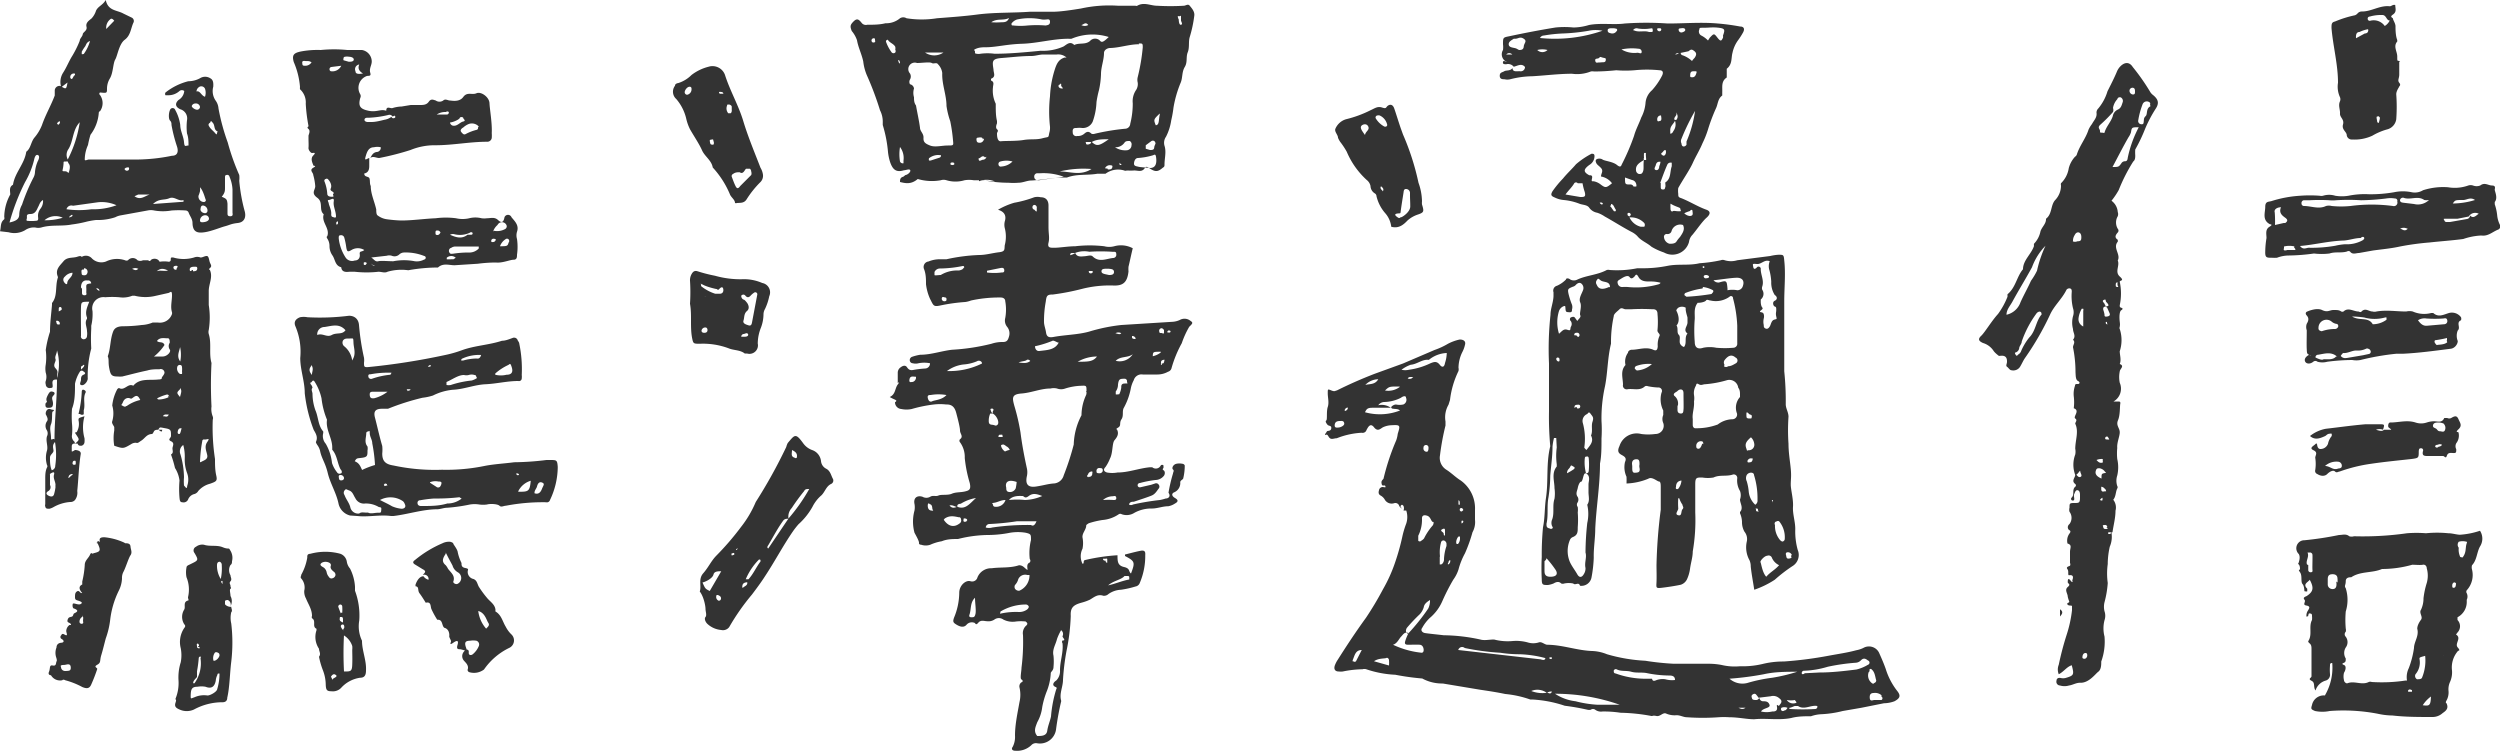
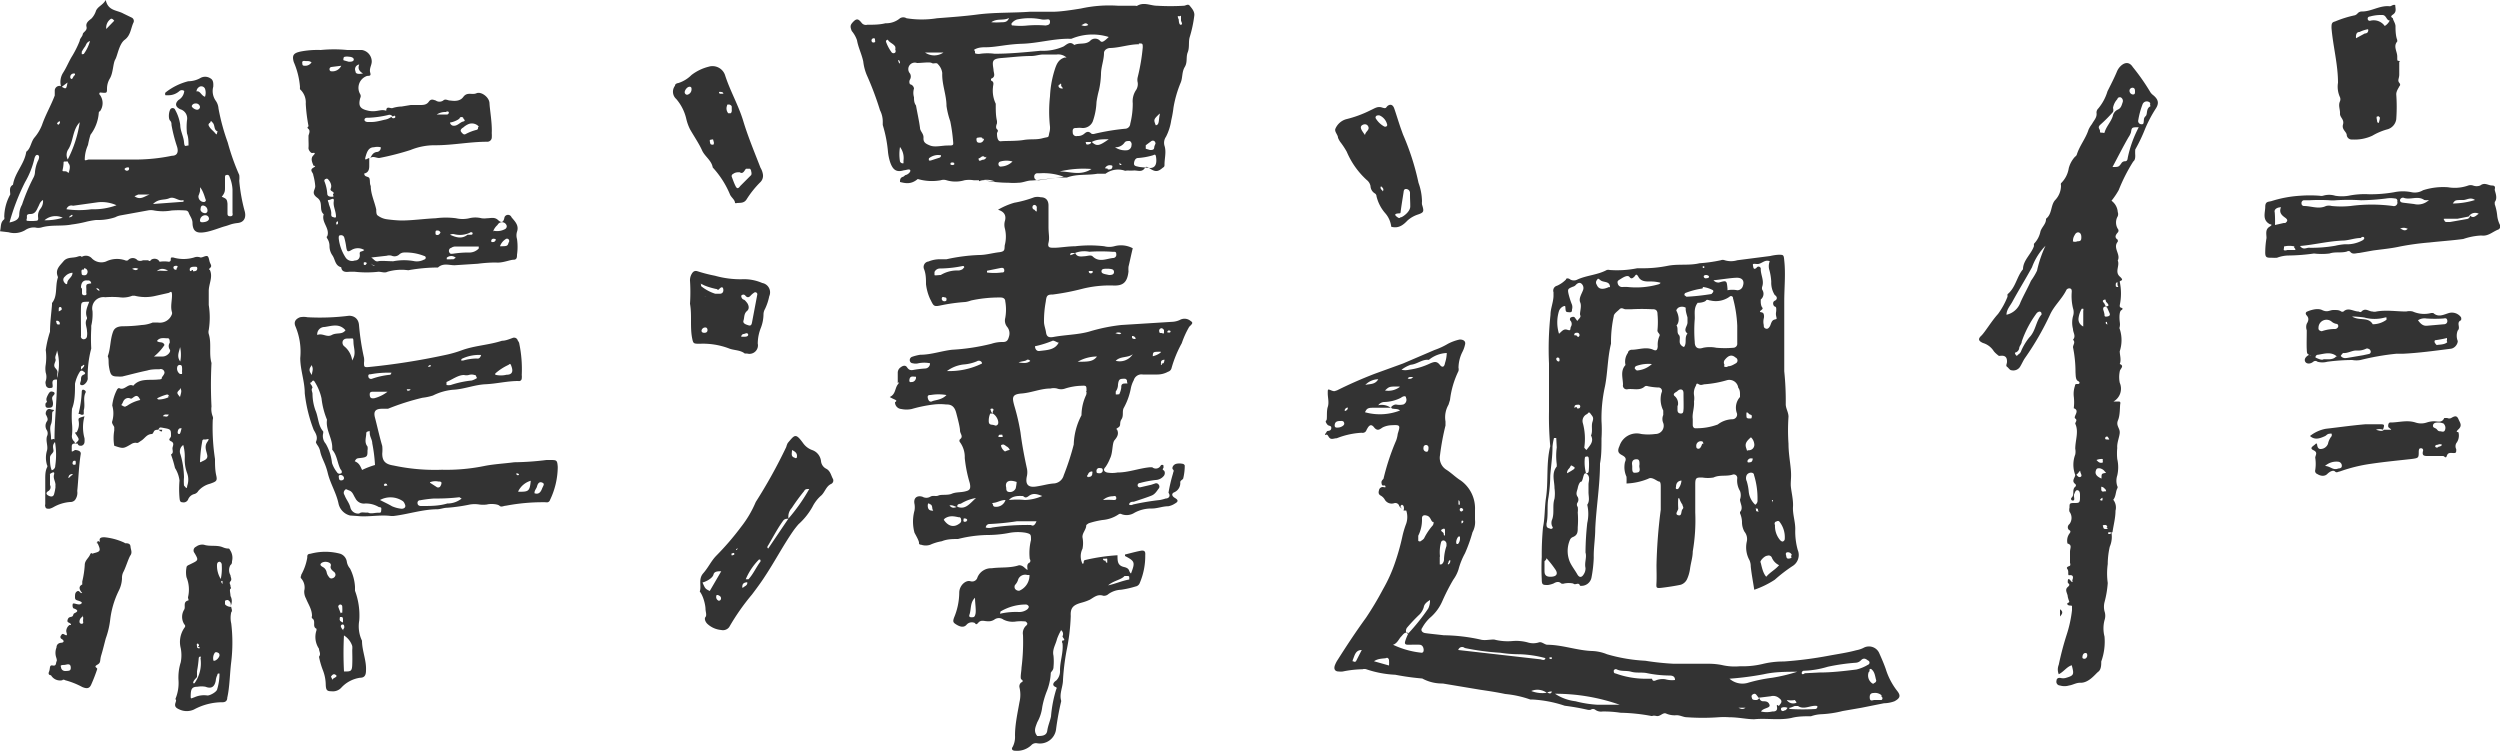
<svg xmlns="http://www.w3.org/2000/svg" viewBox="0 0 100 30.04">
  <defs>
    <style>.cls-1{fill:#333;}</style>
  </defs>
  <g id="レイヤー_2" data-name="レイヤー 2">
    <g id="レイヤー_1-2" data-name="レイヤー 1">
      <path class="cls-1" d="M35.59,15.88c.24-.11.2-.34.32-.5s0-.05,0-.06,0-.27,0-.41a.26.26,0,0,1,.12-.22c.09-.07.19-.09.25,0s.12.13.24.11a4.1,4.1,0,0,1,.49-.06.2.2,0,0,0,.19-.21,1.2,1.2,0,0,0-.46,0,.45.45,0,0,1-.23,0c-.06,0-.12-.05-.12-.13a.14.14,0,0,1,.1-.13,1.87,1.87,0,0,1,.32-.08c.43,0,.84-.15,1.27-.2a8.38,8.38,0,0,0,1.58-.24,1.39,1.39,0,0,1,.46-.07c.16,0,.2-.08.24-.22a.41.41,0,0,0-.07-.38.4.4,0,0,1-.08-.36,1.88,1.88,0,0,0,0-.67c0-.1-.08-.15-.18-.15a5.28,5.28,0,0,0-1.19.12,1,1,0,0,1-.23.06,7.14,7.14,0,0,0-1,.14c-.28.06-.27,0-.41-.27a2,2,0,0,1-.16-.58c0-.2,0-.41-.08-.61a.22.22,0,0,1,.18-.3,1.17,1.17,0,0,1,.45-.09l.27,0a7.23,7.23,0,0,1,1.31-.17c.26,0,.53-.08.79-.11s.21-.12.23-.28a1.35,1.35,0,0,0,0-.69.58.58,0,0,1,0-.26c.07-.22,0-.39-.27-.47a2.89,2.89,0,0,1,.65-.28,4.52,4.52,0,0,0,.8-.22.57.57,0,0,1,.26,0c.21,0,.31.13.31.33s0,.57,0,.86.05.42,0,.63.07.2.25.2.55-.06.82-.06a5,5,0,0,1,1.16,0,.79.79,0,0,0,.4,0,1,1,0,0,1,.74.08c-.06.24-.11.49-.17.74a1.29,1.29,0,0,0,0,.19c-.05.43-.21.58-.62.56a4.52,4.52,0,0,0-1.22.13,9.46,9.46,0,0,1-1.18.23c-.24,0-.26.05-.29.29a4.25,4.25,0,0,0-.07.8c0,.14.06.28.08.42s.07.23.29.19c.48-.09,1-.09,1.45-.22A7.1,7.1,0,0,1,44.85,13l2.08-.13a.84.84,0,0,0,.26-.07.38.38,0,0,1,.38,0c.15.1.17.11,0,.27a3.6,3.6,0,0,0-.3.66,4.63,4.63,0,0,0-.41,1,.2.2,0,0,1-.14.14.88.88,0,0,1-.45.11c-.19,0-.38,0-.56,0a.32.32,0,0,0-.36.23,1.14,1.14,0,0,0-.12.34,2.6,2.6,0,0,1-.27.75c-.09.14,0,.32-.1.47s0,.25-.13.33-.06.07-.05.08c.09.18,0,.31-.1.43s-.06.5-.18.73a1.59,1.59,0,0,1-.18.34c-.1.1-.07.18.06.22a1.16,1.16,0,0,0,.42,0c.44,0,.86-.17,1.3-.21,0,0,.08,0,.09,0a.22.22,0,0,0,.34-.07.07.07,0,0,1,.11,0s0,.07,0,.09-.07.06,0,.1.07.17,0,.24a.44.44,0,0,1-.32.15,4.25,4.25,0,0,0-.62.12c-.06,0-.11.05-.09.12a.09.09,0,0,0,.11.05l.43-.1.15-.05a.12.12,0,0,1,.15.05.12.12,0,0,1,0,.15c-.08.1-.14.22-.28.28s-.48.17-.72.25c-.07,0-.16,0-.19.11a.15.15,0,0,0,.16,0A9.64,9.64,0,0,1,46.4,20a2,2,0,0,0,.23-.06c.11,0,.21-.09.11-.23a6.18,6.18,0,0,1,.18-.77c0-.05.06-.11,0-.16s0-.2.14-.23a.59.59,0,0,1,.23,0,.11.11,0,0,1,.1.07,2.16,2.16,0,0,1-.06.51c0,.05-.12.08-.12.16a.4.4,0,0,1-.26.41c-.1.06-.07.15.05.22s.15.14,0,.22a.7.7,0,0,1-.27.11c-.24,0-.45.1-.69.09a1.41,1.41,0,0,0-.66.17.58.58,0,0,1-.51.06.11.11,0,0,0-.12,0,1.34,1.34,0,0,1-.65.23,3.39,3.39,0,0,0-.55.13s-.1.06-.1.08c0,.18-.17.31-.15.49a1.13,1.13,0,0,1,0,.45.67.67,0,0,0,0,.6c.09,0,0-.13.11-.15a7.71,7.71,0,0,1,1.29-.19c0,.24,0,.41.26.47s.17.18.28.26c.17-.45.16-.49-.24-.7,0,0,0-.06,0-.06.21-.05.42-.11.63-.15s.18.11.18.19a2.74,2.74,0,0,1-.22,1.1.22.22,0,0,1-.17.14,3.75,3.75,0,0,1-.58.13.94.94,0,0,0-.5.17.26.26,0,0,1-.21.07c-.23-.08-.38.07-.54.16a2,2,0,0,1-.34.12c-.32.09-.44.2-.42.53a8.12,8.12,0,0,1-.17,1.4,9.25,9.25,0,0,0-.14,1.15c0,.29-.16.56-.07.85a11.08,11.08,0,0,0-.21,1.15.65.65,0,0,1-.76.54.25.25,0,0,0-.23.08.83.83,0,0,1-.64.22c-.12,0-.17-.07-.1-.16a.87.87,0,0,0,.09-.45c0-.44.1-.89.18-1.34a1.26,1.26,0,0,0,0-.58.2.2,0,0,1,.08-.21c.05,0,.07-.08,0-.11s0-.33,0-.47a8.21,8.21,0,0,0,.06-1.31.41.41,0,0,1,.11-.36c.14-.11,0-.16,0-.18a1.7,1.7,0,0,0-.39,0,.82.82,0,0,1-.51-.08.3.3,0,0,0-.35,0,.42.42,0,0,1-.28.07c-.13,0-.26-.07-.37.06s-.11,0-.16,0a.28.28,0,0,0-.3.07c-.12.15-.29.08-.42,0s-.14-.12-.09-.27a2.63,2.63,0,0,0,.21-1c0-.29.26-.52.45-.46a.22.22,0,0,0,.28-.16.59.59,0,0,1,.57-.36c.36-.05.73,0,1.09-.12.17,0,.22.12.34.19,0-.11-.05-.24.09-.3a.11.11,0,0,0,0-.14,2.15,2.15,0,0,1,.05-.76c0-.22,0-.24-.21-.29a1.91,1.91,0,0,0-.63,0,4.6,4.6,0,0,1-.91.09,5.15,5.15,0,0,0-1.17.16c-.21,0-.43,0-.65.09a1.88,1.88,0,0,0-.46.14.56.56,0,0,1-.36,0s-.1,0-.09-.07-.11-.28-.18-.41a1.68,1.68,0,0,1,0-.89.76.76,0,0,0,0-.26c-.05-.23.09-.36.32-.29a.31.31,0,0,0,.31,0c.11-.07.22,0,.33-.05s.37,0,.53-.07.35-.05.52-.09.26-.07.2-.34a5.32,5.32,0,0,1-.2-1,1,1,0,0,0-.19-.63.09.09,0,0,1,0-.12c.15-.11,0-.22,0-.35s-.09-.47-.15-.7-.17-.35-.4-.34a2.07,2.07,0,0,0-.5,0,5.5,5.5,0,0,0-.88.18,1,1,0,0,1-.42,0,.27.27,0,0,1-.25-.27C35.94,16,35.78,16,35.59,15.88Zm2.7,4.39c.33.13.49-.12.75-.35a1.66,1.66,0,0,0-.61.23s-.18,0-.13.13c-.1,0-.19-.1-.32-.06C38.09,20.35,38.19,20.31,38.29,20.27Zm1.43-3.73s-.1,0-.11,0a.71.71,0,0,0-.06.28c0,.08,0,.16.13.17s.14.07.22,0,0-.34-.19-.45c0,0,0,0,0-.06s.07-.08,0-.13a.06.06,0,0,0-.06,0c-.07,0,0,.08,0,.13A.35.35,0,0,0,39.72,16.54ZM43,10.12l-.12,0s-.07,0-.07.06.05,0,.09,0a.6.6,0,0,0,.11-.06c.07.17.23.14.37.13s.24-.06.32,0c.26.26.54.1.82.07a.13.13,0,0,0,.13-.16c0-.12-.09-.08-.17-.09a6.89,6.89,0,0,0-.91,0A1,1,0,0,0,43,10.12Zm.46,5.52c0-.21,0-.22-.2-.21a2.39,2.39,0,0,0-.65.11.47.47,0,0,1-.33,0,.58.58,0,0,0-.26,0c-.39,0-.76.17-1.16.2s-.37.18-.29.48a8.42,8.42,0,0,1,.25,1.08c.06.48.15.95.25,1.41a.73.73,0,0,1,0,.36c-.06.31.06.44.38.39s.45-.1.68-.12a.44.44,0,0,0,.42-.33,10.39,10.39,0,0,0,.4-1.23,2.65,2.65,0,0,1,.31-1.17,1.93,1.93,0,0,1,.19-.82C43.45,15.76,43.48,15.7,43.44,15.64Zm-1,9.54a2.18,2.18,0,0,0-.18.38c-.05.22-.2.42-.14.67a2.3,2.3,0,0,1,0,.45c0,.15-.12.19-.11.26a2.28,2.28,0,0,1-.17.74,3.38,3.38,0,0,0-.17.6,1.63,1.63,0,0,1-.2.61c-.07.19-.16.36,0,.55.17,0,.37,0,.4-.21s.11-.38.15-.57a5,5,0,0,1,.21-1.09.06.06,0,0,0,0-.08c-.21-.07-.1-.21,0-.27a.53.53,0,0,0,.15-.41c0-.37.14-.71.1-1.08a.09.09,0,0,1,0-.11c.16,0,0-.11,0-.17A.19.19,0,0,0,42.39,25.18Zm-.93-4.33c-.31,0-.58,0-.85,0a10.06,10.06,0,0,1-1.09.11.15.15,0,0,0-.16.14.46.46,0,0,0,.26,0A9.72,9.72,0,0,1,41.24,21C41.33,21.06,41.4,21,41.46,20.85ZM41.18,23s0,0-.09,0a.3.3,0,0,0-.36.17.53.53,0,0,1-.13.23.16.16,0,0,0,0,.15.19.19,0,0,0,.17.08A.67.67,0,0,0,41.18,23ZM40,24.55a2.8,2.8,0,0,1,.75-.07.54.54,0,0,0,.32-.09s.09-.06.08-.13a.13.13,0,0,0-.13-.08,2,2,0,0,0-1,.28A.62.62,0,0,1,40,24.55Zm-2.16-9.71a2.93,2.93,0,0,0,1.44-.3c0-.1-.13-.14-.2-.09a1.7,1.7,0,0,1-.55.13A1.38,1.38,0,0,0,37.88,14.84Zm4.47-1.14c-.15-.07-.18-.09-.23-.06a4.11,4.11,0,0,1-.68.21c0,.09.05.2.17.19C41.89,14,42.2,14,42.35,13.7Zm-3.74-3s0-.07-.06-.06a4.71,4.71,0,0,1-.92.1.24.24,0,0,0-.21.14s0,.09,0,.12.17,0,.25,0a1.27,1.27,0,0,1,.72-.18.44.44,0,0,0,.15-.05S38.6,10.66,38.61,10.65Zm-.82,10.09c.18.27.41.32.63.15a.14.14,0,0,0,.06-.17s0-.09-.09-.08C38.19,20.66,38,20.6,37.79,20.74ZM40.36,20A3.09,3.09,0,0,1,41,20a1.86,1.86,0,0,0,.69-.16c-.21-.08-.37-.13-.54,0s-.17,0-.26,0S40.51,19.81,40.36,20Zm.31-.72c-.34-.12-.48,0-.42.23,0,.07,0,.16.12.17a.25.25,0,0,0,.26-.15A2.17,2.17,0,0,0,40.67,19.24ZM45,15.15c-.2,0-.25,0-.28.23a.47.47,0,0,1-.09.28s0,.09,0,.11.12,0,.14,0a.87.87,0,0,0,.08-.26c0-.09,0-.17.15-.17s.09,0,.08-.07A.1.1,0,0,0,45,15.15Zm-7.15.65a1.81,1.81,0,0,0-.62,0c-.06,0-.14,0-.12.11s.08.19.18.14S37.68,16,37.86,15.8ZM39,23.91c-.21.2-.14.47-.23.7,0,.05,0,.08.09.08s.13,0,.16-.14S39,24.12,39,23.91Zm5.3-.49c.3-.06.58-.19.87-.24,0,0,0,0,0,0s0-.05,0-.08,0-.06-.07-.06-.09,0-.12,0C44.84,23.2,44.54,23.22,44.32,23.42Zm.29-9a.62.62,0,0,0,.72-.25C45.09,14.33,44.81,14.23,44.61,14.45ZM44.36,11c.07,0,.2,0,.2-.12s-.12-.12-.21-.13h-.1c-.08,0-.18,0-.19.09s.08.11.16.13Zm-4.88-.17v.07a2.27,2.27,0,0,0,.58,0c.06,0,.12,0,.11-.1s-.09-.09-.15-.08Zm3.61,3.64c.44,0,.63,0,.79-.21A1.56,1.56,0,0,0,43.09,14.48ZM40.22,20c-.18,0-.31.09-.45.11s-.06.05-.05.07a.08.08,0,0,0,.08.09A.39.39,0,0,0,40.22,20Zm.47-5.5c.18,0,.36.07.52-.06a.12.12,0,0,0-.13-.05C41,14.47,40.81,14.43,40.69,14.54ZM40.39,18a.26.26,0,0,0-.14-.15.41.41,0,0,0-.11-.07s-.1,0-.1.05a.38.38,0,0,0,.16.23S40.32,18,40.39,18ZM44.12,20a3,3,0,0,1,.42,0c.06,0,.12,0,.11-.09s-.08-.07-.13-.06A.61.61,0,0,0,44.12,20Zm-6.95.13c-.05,0-.06.05-.06.09s0,.18.13.2.08,0,.06-.05S37.31,20.18,37.17,20.16Zm6.94-1.32c0-.1-.08-.08-.13-.09a.11.11,0,0,0-.12.12c0,.06,0,.09.11.09A.13.13,0,0,0,44.11,18.84Zm2.32-4.74c-.31,0-.31,0-.32.18A.81.81,0,0,0,46.43,14.1Zm-2.89,5a.12.12,0,0,0,.15-.13.11.11,0,0,0,0-.08.16.16,0,0,0-.17.12C43.45,19.05,43.5,19.08,43.54,19.09Zm-6.9-4c-.11,0-.23-.05-.26.1s.06.11.1.11S36.61,15.25,36.64,15.13Zm9.83-.53c.06,0,.08,0,.1-.09s0-.06,0-.06-.13,0-.13.1S46.42,14.6,46.47,14.6Zm-1.88-1.21c.1,0,.19.08.26,0s0,0,0,0a.22.22,0,0,0-.23,0S44.6,13.35,44.59,13.39Zm-3.12-5a.11.11,0,0,0-.07-.13.08.08,0,0,0-.1.07.1.1,0,0,0,.08.12S41.46,8.5,41.47,8.44Zm5.09,4.87s-.06-.08-.1-.07a.1.1,0,0,0-.09.13s0,.07.06.06S46.55,13.38,46.56,13.31Zm-2.27,9.2c0-.07,0-.06-.09-.05l-.08,0c0,.07.06.08.11.08A.06.06,0,0,0,44.29,22.51ZM37.77,12.05q.09,0,.09-.06c0-.07,0-.09-.1-.1a.06.06,0,0,0-.07,0A.1.1,0,0,0,37.77,12.05Zm2.17,5.43s0,0,0,0,.11,0,.15,0,0-.08,0-.09-.07,0-.11,0A.08.08,0,0,0,39.94,17.48Zm3.77-6.59c0-.05,0-.05-.06-.05s-.07,0-.09,0,0,.06,0,.06A.09.09,0,0,0,43.71,10.89Zm3.11,2.35s-.07-.05-.11,0,0,.06,0,.06l.09,0S46.83,13.27,46.82,13.24Zm-8.13,7.57s0-.06-.08-.07-.06,0-.07.05,0,.09.07.08S38.66,20.83,38.69,20.81Zm6.73-7.29a.14.14,0,0,0-.14-.08,0,0,0,0,0,0,.05c0,.06.07.07.12.07S45.41,13.53,45.42,13.52Z" />
      <path class="cls-1" d="M65.06,19.34a2.71,2.71,0,0,0,0-.27.92.92,0,0,1-.06-.59c.07-.15,0-.21-.13-.28s-.19-.15-.09-.36a.72.72,0,0,1,.87-.48,2.09,2.09,0,0,0,.56,0,.33.33,0,0,0,.32-.44.4.4,0,0,1,0-.32c0-.07,0-.12,0-.18a1,1,0,0,1-.07-.71.14.14,0,0,0-.14-.21,2.57,2.57,0,0,1-.4-.05.16.16,0,0,0-.12,0c-.21.2-.47.08-.7.12a.15.15,0,0,1-.18-.18c0-.26-.12-.55.1-.79a.6.6,0,0,1,.1-.49c0-.07.08-.12.15-.12.28,0,.57-.13.86,0,.13.06.17,0,.18-.14a.86.86,0,0,1,.06-.39c.07-.11-.09-.14-.07-.26a3.45,3.45,0,0,0,0-.64c0-.14-.07-.2-.21-.19a7.61,7.61,0,0,0-.83,0h-.24c-.08,0-.15-.09-.24,0s-.23.18-.23.28a4.86,4.86,0,0,0-.11,1v.1c-.14.56-.13,1.14-.24,1.7a5.91,5.91,0,0,0-.14,1.39,5.48,5.48,0,0,1,0,.7c0,.35,0,.7-.06,1,0,.87-.15,1.74-.19,2.61,0,.39-.07.77-.06,1.16a5.16,5.16,0,0,1-.09.79.41.41,0,0,1-.46.33c-.05-.17-.19,0-.27-.09a.88.88,0,0,0-.36,0,.17.17,0,0,1-.12,0c-.1-.1-.21-.06-.31,0a1,1,0,0,1-.22.06c-.21,0-.25,0-.25-.24a8.51,8.51,0,0,1,0-.88,11.84,11.84,0,0,1,.05-1.19c.08-.38.06-.79.12-1.18.1-.68,0-1.38.17-2.06a12.92,12.92,0,0,1-.05-1.39c0-.64,0-1.28,0-1.92a12.71,12.71,0,0,1,.06-1.95c0-.24.11-.49.12-.74,0-.05,0-.11,0-.16a.2.2,0,0,1,.14-.26,1.16,1.16,0,0,0,.36-.25c0-.06.1-.06.17,0a.3.3,0,0,0,.29,0c.37-.17.8-.18,1.17-.38a.24.24,0,0,1,.12,0,4.05,4.05,0,0,0,1.1-.07h.14a5,5,0,0,0,1.09-.1c.42-.08.84,0,1.26-.1a5.8,5.8,0,0,0,.85-.12.22.22,0,0,1,.16,0,.85.85,0,0,0,.5,0l1.32-.17a1.88,1.88,0,0,1,.33-.05c.2,0,.21,0,.23.23.06.54,0,1.09,0,1.63,0,.38,0,.77,0,1.14,0,.55,0,1.11,0,1.66a11.56,11.56,0,0,1,.06,1.32c0,.17.11.32.11.5a7.75,7.75,0,0,0,0,1.08c0,.35.06.69.09,1s0,.42,0,.63.11.59.09.89.1.61.09.92a2.77,2.77,0,0,0,.1.81.52.52,0,0,1-.22.65,6.2,6.2,0,0,0-.7.54,3.67,3.67,0,0,1-.82.4c-.05-.33-.11-.63-.14-.93a.62.62,0,0,0-.05-.25,1.06,1.06,0,0,1-.11-.74.46.46,0,0,0-.09-.4.77.77,0,0,1-.1-.4.94.94,0,0,0-.08-.34s0-.05,0-.05c.15-.16,0-.35,0-.5a.49.49,0,0,0,0-.34.82.82,0,0,1-.11-.51.14.14,0,0,0-.17-.15c-.26.09-.53,0-.78.12a1.33,1.33,0,0,1-.45,0c-.23,0-.28,0-.28.27s0,.75,0,1.13a7.36,7.36,0,0,1-.1,1.56c0,.23-.08.46-.11.7a1.48,1.48,0,0,1-.12.41.42.42,0,0,1-.25.22c-.24.05-.5.09-.75.12s-.23,0-.22-.22,0-.46,0-.69a20.35,20.35,0,0,1,.17-2.21c0-.3,0-.6,0-.9,0-.09,0-.23-.07-.23s-.28-.21-.43-.11A2.52,2.52,0,0,1,65.06,19.34Zm-1.62-.41c-.07,0-.08.05-.1.11s-.05.23-.1.23-.11.14-.13.25-.1.23,0,.36a.23.23,0,0,1,0,.21.15.15,0,0,0,0,.19.85.85,0,0,1,0,.22,3.76,3.76,0,0,1,0,.59c0,.18,0,.31-.19.39a.21.21,0,0,0-.12.11,1.13,1.13,0,0,0,0,.9c.08.17.2.32.29.48s.19.12.26,0a.42.42,0,0,0,.07-.25c-.05-.22.06-.42,0-.62a11.5,11.5,0,0,1,.07-1.18,1.63,1.63,0,0,0,0-.73c.11-.16.05-.33.05-.5s0-.21,0-.32.1-.34-.11-.44c.06,0,.11,0,.12-.1a2.68,2.68,0,0,0,0-.49s0-.09-.07-.08-.08,0-.09.09A1.71,1.71,0,0,0,63.44,18.93Zm4.47-6.82c-.17.21-.11.44-.12.65a5.62,5.62,0,0,0,0,.92c0,.23.13.3.34.23a1.32,1.32,0,0,1,.52,0,4,4,0,0,0,.69,0,.16.16,0,0,0,.15-.18c0-.24,0-.47,0-.7a5,5,0,0,0-.17-1.1.08.08,0,0,0-.14-.06.94.94,0,0,1-.76.15c-.06,0-.14-.06-.18,0S68,12.12,67.91,12.11Zm-.2,4.65V17c0,.08.05.14.12.13a2.43,2.43,0,0,0,.88-.15,1,1,0,0,1,.58-.21.19.19,0,0,0,.19-.23.64.64,0,0,1,.12-.66s0-.08,0-.12,0-.17-.07-.25a.36.36,0,0,0-.46-.3,4.18,4.18,0,0,1-.87.16c-.08,0-.15.06-.25,0s-.09,0-.12.07a.57.57,0,0,0-.07.36.76.76,0,0,1,0,.26C67.78,16.32,67.68,16.54,67.71,16.76Zm3.08-6.31c-.21-.09-.33.13-.52.11s-.16,0-.14.12.1.07.16,0a.09.09,0,0,1,.14.09c0,.23.14.45.06.69a.19.19,0,0,0,0,.13.29.29,0,0,1-.06.39s0,.08,0,.09,0,.16.06.23-.08.11-.09.16.12,0,.15.11a.33.33,0,0,1,0,.17.57.57,0,0,0,0,.26c0,.06,0,.11.07.14s.12,0,.17-.08.06-.23.17-.27.12,0,.09-.13,0-.17,0-.26,0-.12-.06-.14-.11-.18,0-.23.11-.16,0-.23a.92.92,0,0,1-.14-.53,2.22,2.22,0,0,0-.07-.45A.53.53,0,0,1,70.79,10.45Zm-7.7,2.39c.06-.09.16-.15.12-.23s.07-.35,0-.51.05-.33.11-.49a.23.23,0,0,0-.07-.27c-.08-.06-.17,0-.23.07a.24.24,0,0,1-.11.06c-.19.08-.21.09-.17.28a3.22,3.22,0,0,0,.14.44.33.33,0,0,1,0,.19c0,.06,0,.12-.11.11s-.14,0-.15-.13,0-.13-.08-.11a.33.33,0,0,0-.18.19,1.54,1.54,0,0,0,0,.91c.11-.09.18-.21.33-.16s.11,0,.14-.11a.21.21,0,0,0,0-.24.09.09,0,0,1,0-.14s.11-.06.16,0A2.11,2.11,0,0,1,63.09,12.84Zm-.84,4.68h-.09a2.14,2.14,0,0,0-.06.35c0,.39-.06.77-.09,1.16a6.11,6.11,0,0,1-.07.86c-.07.35,0,.71-.08,1.06,0,.11,0,.16.13.19a.09.09,0,0,0,.1,0,.05.05,0,0,0,0-.08.34.34,0,0,1,0-.29c.09-.27,0-.55.09-.82a1.44,1.44,0,0,0,0-.42c0-.29-.13-.6.09-.87,0,0,0-.06,0-.09a2.51,2.51,0,0,1,0-.67Zm5.11-3.64c.13-.16,0-.37.14-.54-.19-.14,0-.29,0-.44s0-.15,0-.19-.09-.26-.07-.4a.29.29,0,0,0-.3,0s-.1.08-.07.13.18.38,0,.58c.08.11,0,.28.09.37s0,.26.06.37A.26.26,0,0,0,67.36,13.88Zm-.94-2.57a1.47,1.47,0,0,0-.42-.05c-.17,0-.36,0-.46-.18s-.12-.05-.18,0-.11.09-.18,0-.23,0-.34.07-.16.08-.13.19a.18.18,0,0,0,.2.14,1.5,1.5,0,0,1,.2,0,3.25,3.25,0,0,0,1.24-.11S66.41,11.35,66.42,11.31Zm3.79,8.88A.19.19,0,0,0,70.3,20a3.12,3.12,0,0,0-.14-1c0-.12-.21-.13-.29,0a.28.28,0,0,0,0,.25,2.07,2.07,0,0,1,.08.42A.82.82,0,0,0,70.21,20.19ZM63.46,18c.13-.18.31-.33.18-.58.08-.18,0-.37.06-.55s0-.21-.07-.31-.09-.06-.14,0a.3.3,0,0,0-.18.35,2.4,2.4,0,0,1,.06,1C63.36,17.87,63.37,17.93,63.46,18Zm7.71,4.61a.58.58,0,0,1-.29-.29.14.14,0,0,0-.19-.09c-.11,0-.3.21-.27.26s.07.41.23.58C70.81,22.88,71,22.8,71.17,22.6Zm-2.07-11a1,1,0,0,1,.39,0,.23.23,0,0,0,.21-.13c.1-.24,0-.38-.25-.37s-.6.07-.91.1a.25.25,0,0,0,.22.09C69.07,11.21,69.07,11.22,69.1,11.55Zm-1-.07a3.06,3.06,0,0,0-.66.17.08.08,0,0,0-.06.1s0,0,.08.06h0a9.17,9.17,0,0,0,1-.11s0,0,.06-.07a.07.07,0,0,0,0-.08A1.13,1.13,0,0,0,68.12,11.48Zm-1,4.71c0,.06,0,.1,0,.14s0,.14.12.15.11-.08.12-.16,0-.41,0-.62c0-.06,0-.14-.06-.17s-.13,0-.18.05-.2.09-.13.19A.39.39,0,0,1,67.12,16.19Zm-5.26,6.14-.06.06c0,.12,0,.24,0,.36s0,.27.26.26.28-.15.16-.31A3.92,3.92,0,0,0,61.86,22.33ZM71,21a.87.87,0,0,0,.2.6s.06.07.11.06a.11.11,0,0,0,.08-.1,1,1,0,0,0-.21-.69c-.06-.07-.12,0-.16,0A.1.1,0,0,0,71,21Zm-1.88-6.35c.12,0,.21-.06.3-.11a.13.13,0,0,0,0-.24c-.15-.13-.29-.09-.44.11a.17.17,0,0,0,0,.18C68.94,14.7,69,14.67,69.08,14.68Zm-3.83,4v.07c0,.09,0,.2.11.19s.22,0,.18-.2a.28.28,0,0,1,0-.13c0-.12,0-.21-.12-.21s-.18.06-.18.18Zm-.89-7.16c0-.26-.26-.18-.38-.28s-.1-.06-.15,0a.15.15,0,0,0,0,.18C63.94,11.57,64.1,11.6,64.36,11.48Zm5.64,6c-.2.17-.25.27-.19.44s0,.08.09.08a.22.22,0,0,0,.23-.26A.43.43,0,0,0,70,17.46Zm-3.9-2.92a1.42,1.42,0,0,0-.69.07.1.1,0,0,0-.06.1s.05.07.09.08A1,1,0,0,0,66.1,14.54Zm1.06,5.36h-.07a2.87,2.87,0,0,0,0,.41c0,.09-.16.23,0,.27s.1-.16.17-.24,0-.11,0-.18A1,1,0,0,1,67.16,19.9Zm.93-2.16c0-.06,0-.12-.08-.12a.18.18,0,0,0-.2.17c0,.07,0,.12.08.13S68.06,17.84,68.09,17.74Zm-.83,1.45c-.18,0-.26.1-.26.26a.08.08,0,0,0,0,.07.07.07,0,0,0,.09,0A.58.58,0,0,0,67.26,19.19Zm4.38,3a.17.17,0,0,0-.17-.13c-.07,0-.09.05-.07.11s0,.17.14.14S71.63,22.28,71.64,22.21Zm-9-3.29a2.14,2.14,0,0,0,.27-.16s.08-.06,0-.1-.1-.09-.14,0S62.69,18.77,62.68,18.92Zm7.18-2.42a.86.86,0,0,0,0,.16c0,.07.08.07.14.07s.06,0,.07-.06,0-.08-.07-.1S69.94,16.49,69.86,16.5Zm.23,1.83a.23.23,0,0,0-.1,0s-.13.06-.08.15a.13.13,0,0,0,.09,0c.08,0,.1-.07.11-.14A.51.51,0,0,0,70.09,18.33Zm-7-2c.06,0,.11,0,.12-.08a.07.07,0,0,0-.09-.07c-.06,0-.14,0-.14.09S63,16.27,63.06,16.28ZM68.24,11s-.1,0-.09.07a.08.08,0,0,0,.1.06s.1,0,.11-.05S68.29,11,68.24,11Zm-5.06,2.4a.09.09,0,0,0-.08-.09c-.06,0-.12,0-.13.07s.07,0,.11.06S63.16,13.48,63.18,13.42Zm-.8,1c0-.05,0-.09-.07-.1a.06.06,0,0,0-.06.06.12.12,0,0,0,.08.1S62.39,14.46,62.38,14.42ZM70.9,20c-.05,0,0,.07,0,.11s0,.07,0,.06,0-.06,0-.1S70.94,20,70.9,20Zm-2.73-9.3s0-.05,0-.05h-.06s0,.06,0,.06S68.15,10.72,68.17,10.72Zm2.07,9.62a.06.06,0,0,0,0,.06c0,.05,0,.08.08.08s0,0,0-.06S70.29,20.34,70.24,20.34Zm-8-6.59s0,.05,0,.05,0,0,0-.07,0,0,0-.05Z" />
      <path class="cls-1" d="M56.14,20.39c-.06-.05-.14-.09-.17-.15a.16.16,0,0,0-.21-.11A.32.32,0,0,1,55.4,20a.44.44,0,0,0-.16-.17c-.1-.05-.11-.12-.08-.22a.15.15,0,0,1,.2-.12s0,0,.06,0c0-.15-.12,0-.15-.12s0-.14.07-.22a9.26,9.26,0,0,1,.51-1.54,1.22,1.22,0,0,0,.06-.26c.11-.35.1-.36-.27-.34a.89.89,0,0,0-.32.08c-.11.06-.21.19-.36,0s-.24,0-.3.11a.16.16,0,0,1-.19.11,3.15,3.15,0,0,0-1,.22c-.13,0-.24.09-.33-.07s-.11,0-.14-.09l.07-.1c0-.06.16,0,.18-.13s-.1-.09-.15-.15-.1-.14-.05-.17,0-.36.06-.54,0-.37,0-.55,0-.17.15-.11.15,0,.21,0c.5-.25,1-.47,1.52-.67l1.13-.41L57.38,14a2.92,2.92,0,0,0,.54-.25,1.88,1.88,0,0,1,.47-.17c.15,0,.25.07.21.21a1.16,1.16,0,0,1-.1.28,1.44,1.44,0,0,0-.16.64.3.3,0,0,1,0,.13A3.59,3.59,0,0,0,58,16l-.06.19a1,1,0,0,0-.12.67c0,.06,0,.11,0,.16a9.94,9.94,0,0,0-.22,1.19.56.56,0,0,0,.24.57c.21.13.38.31.59.44A1.37,1.37,0,0,1,59,20.4c0,.12,0,.26,0,.39a.84.84,0,0,1-.1.5,6,6,0,0,1-.3.84,2.85,2.85,0,0,0-.26.65,1.45,1.45,0,0,1-.21.41,8.29,8.29,0,0,0-.43.84,1.83,1.83,0,0,1-.51.69,1.62,1.62,0,0,0-.3.39c-.08.1,0,.19.1.21s.51.06.76.09a7.19,7.19,0,0,1,1.46.17c.17.05.36,0,.55,0a2.16,2.16,0,0,0,.76.06,1.75,1.75,0,0,1,.6.06.74.74,0,0,0,.42,0c.12-.05.22.07.34.09.61,0,1.2.23,1.81.25a1.74,1.74,0,0,1,.59.13,6.62,6.62,0,0,0,1.53.26,10.83,10.83,0,0,0,1.13.12c.48,0,1,0,1.43,0a2.73,2.73,0,0,1,.5.05,2.25,2.25,0,0,0,.73.05,3.44,3.44,0,0,0,.9-.09,3.47,3.47,0,0,1,.85-.1,15.37,15.37,0,0,0,1.79-.23c.37-.07.74-.12,1.11-.22a1.13,1.13,0,0,0,.28-.09.45.45,0,0,1,.65.23c.09.2.18.41.25.61a2.75,2.75,0,0,0,.46.88c.15.19.11.29-.11.41a1.25,1.25,0,0,1-.42.08l-.9.18-.75.13a4.25,4.25,0,0,1-.88.13,1.43,1.43,0,0,0-.39.08c-.26,0-.53,0-.79.07-.49.1-1,0-1.48.05-.31,0-.63-.08-1-.08a3.09,3.09,0,0,0-.43,0,8.83,8.83,0,0,1-1.26,0c-.15,0-.28-.09-.43-.08a.85.85,0,0,1-.41-.07c-.13-.05-.23.13-.38.1s-.13,0-.2,0a7.35,7.35,0,0,0-1.24-.13,4.36,4.36,0,0,0-.72-.05.39.39,0,0,1-.29-.07.15.15,0,0,0-.18,0,.3.3,0,0,1-.13,0,9.1,9.1,0,0,0-.91-.16,4.82,4.82,0,0,0-1.31-.25s-.05,0-.07,0a4.17,4.17,0,0,0-1-.22c-.33-.07-.66-.12-1-.17l-1.5-.25a1.66,1.66,0,0,1-.82-.2,10,10,0,0,1-1.08-.15,4.18,4.18,0,0,1-1.16-.22.26.26,0,0,0-.15,0,4.25,4.25,0,0,0-.79.09.86.86,0,0,1-.16,0c-.16,0-.21-.11-.15-.26a1.06,1.06,0,0,1,.11-.21c.36-.57.73-1.13,1.13-1.68a12.7,12.7,0,0,0,.68-1.14,6,6,0,0,0,.49-1.09,9.06,9.06,0,0,0,.28-1,3.68,3.68,0,0,1,.16-.54.84.84,0,0,0,0-.52s-.07,0-.11,0a.23.23,0,0,0,0-.18.13.13,0,0,0-.06-.05.09.09,0,0,0-.06.07A.35.35,0,0,0,56.14,20.39Zm5.74,7.32c.06,0,.12.06.17,0s0-.05,0-.05-.12,0-.17.06a.63.63,0,0,0-.63-.08A1.21,1.21,0,0,0,61.88,27.71Zm9.61.6a.3.3,0,0,0-.23,0,.08.08,0,0,0,0,.11.08.08,0,0,0,.11,0c.08,0,.12-.09.16-.16s0,.1.08.1a8.18,8.18,0,0,0,1,0,.09.09,0,0,0,.08-.12c-.26-.05-.52.17-.77,0,0,0-.08,0-.12,0S71.58,28.35,71.49,28.31Zm-15.82-12c-.23,0-.46,0-.69,0s-.3,0-.38.18A2.22,2.22,0,0,0,56,16.42c-.09-.08-.21-.05-.32-.08s.05-.16.16-.16a.72.72,0,0,0,.29,0,.2.2,0,0,0,.11-.27c0-.1-.13-.06-.2,0a1.55,1.55,0,0,1-.67.17.31.31,0,0,0-.24.13A.63.63,0,0,1,55.67,16.34Zm14.67,11.6a1,1,0,0,0-.08-.11c-.05-.07-.11-.06-.18,0a.11.11,0,0,0,0,.12c0,.08.1.08.17.08s.09-.05.13-.08a.14.14,0,0,0,.13.13c.11,0,.22,0,.27.14s-.25.12-.34.27a1,1,0,0,0,.45,0c.08,0,.22,0,.19-.18s.06,0,.09-.06.18-.16,0-.29a.36.36,0,0,0-.34-.08Zm-14-2.59c-.16-.06-.22.07-.3.15s-.15.27-.32.32a3.48,3.48,0,0,0,1.15.32s.05,0,.07-.06,0-.25-.15-.26-.31,0-.46,0-.15-.06-.11-.18.07-.18.11-.27a8.24,8.24,0,0,0,.8-1A.72.72,0,0,0,57.2,24c-.13.08-.23.16-.25.29a.71.71,0,0,1-.16.28,6.76,6.76,0,0,0-.52.55C56.21,25.24,56.24,25.29,56.3,25.35ZM72.78,26.9h0c.49,0,1-.06,1.48-.12a1.66,1.66,0,0,0,.46-.19.09.09,0,0,0,0-.17c-.08-.06-.17-.13-.29,0a.31.31,0,0,1-.21.09,8.24,8.24,0,0,0-1.11.16,3.7,3.7,0,0,1-.94.16.09.09,0,0,0-.1.1c0,.05.07.05.12,0Zm-10.58.85a1.88,1.88,0,0,0,.82.3,4.48,4.48,0,0,0,.88.14c.27,0,.55,0,.89,0A7.78,7.78,0,0,0,62.2,27.75ZM67,27.2c0-.18-.15-.18-.27-.18a4.58,4.58,0,0,1-.83-.09c-.21-.05-.44,0-.65-.06s-.4,0-.59-.1a.09.09,0,0,0-.11.05c0,.07,0,.11.08.12a3.53,3.53,0,0,0,1.2.21c.09,0,.24,0,.25,0s0,.12.14.07a.73.73,0,0,1,.39-.05A1,1,0,0,0,67,27.2ZM57.87,14.12a1.21,1.21,0,0,0-.71.27.09.09,0,0,1-.06,0c-.24,0-.43.18-.67.2a1.36,1.36,0,0,0-.37.2.65.65,0,0,0,.3,0,2.86,2.86,0,0,0,.86-.26c.15-.06.25-.09.37.06s.19.06.21-.07A1.35,1.35,0,0,0,57.87,14.12Zm11.28,13a.78.78,0,0,0,.74.2,6.19,6.19,0,0,1,1-.21,6.8,6.8,0,0,0,1-.24c-.45,0-.9,0-1.34.1A12,12,0,0,1,69.15,27.15ZM58.33,26l3.26.37c.06,0,.15.06.21,0s0,0,0-.05a4.55,4.55,0,0,0-1-.15,5.16,5.16,0,0,1-.79-.06,9.69,9.69,0,0,1-1.42-.19A.16.16,0,0,0,58.33,26Zm-1-5.12c-.09,0-.09-.2-.24-.25s-.22,0-.21.13a1.43,1.43,0,0,1-.15.67s0,.07,0,.12,0,.06,0,.08a.08.08,0,0,0,.12,0s.1-.06.12-.11a2.39,2.39,0,0,1,.31-.47A.19.19,0,0,0,57.34,20.87Zm.26,1.39c0,.07,0,.14,0,.22s0,.06,0,.08.06,0,.08,0a.25.25,0,0,0,.09-.21,1.84,1.84,0,0,1,.1-.52s0-.06,0-.09a.15.15,0,0,0-.1-.13.1.1,0,0,0-.12.08A1.52,1.52,0,0,0,57.6,22.26Zm17.23,4.49c-.08,0,0,.08-.07.12a.38.38,0,0,0,.12.44s.06.06.1,0a.11.11,0,0,0,.08-.1C75,27.06,75,26.86,74.83,26.75Zm.44,1.12,0-.07a.39.39,0,0,0-.31-.09c-.13,0-.17.07-.16.2s.09.1.17.08l.3,0A.08.08,0,0,0,75.27,27.87ZM55.56,26.62a1.44,1.44,0,0,0,0-.21c0-.05-.05-.12-.11-.09s-.31,0-.49.13Zm-1.94-9.78c-.08,0-.21,0-.23.14s.07.13.16.12.23-.08.22-.16S53.72,16.83,53.62,16.84ZM54.47,26c-.24,0-.28.2-.34.35s0,.09,0,.1a.08.08,0,0,0,.11,0Zm.13-10.6c.17-.05.4,0,.53-.23A.73.73,0,0,0,54.6,15.41Zm1.35.06c-.38,0-.38,0-.55.16A.76.76,0,0,0,56,15.47Zm2.45,6.09s0-.08,0-.09l-.06,0c-.08.08-.12.25-.07.3h.05A.33.33,0,0,0,58.4,21.56Zm-1.26-3.64a.1.1,0,0,0-.1-.11.1.1,0,0,0-.1.11.13.13,0,0,0,.12.16C57.12,18.08,57.14,18,57.14,17.92ZM71.47,28a.31.31,0,0,0,.36.12s.06,0,0-.07S71.82,28,71.8,28A.9.9,0,0,1,71.47,28ZM57.8,21.42c0-.06,0-.12,0-.18s0-.12-.09-.08-.08.07,0,.13S57.71,21.42,57.8,21.42Zm.59-1.23,0-.05c0-.06,0-.11-.05-.13s0,0,0,0,0,.1,0,.15S58.39,20.18,58.39,20.19Zm-.47,2.39a.14.14,0,0,0,.09-.12s0-.06,0-.06a.1.1,0,0,0-.07.1A.07.07,0,0,0,57.92,22.58Zm-1.39-7.5h-.08c-.05,0-.11,0-.14.06l0,0a.2.2,0,0,0,.15,0Zm2,5.33a.09.09,0,0,0-.08-.09.06.06,0,0,0-.06.06.07.07,0,0,0,.07.08S58.51,20.44,58.52,20.41Zm3.54,5.95s0,0,0-.05-.08,0-.11,0,0,0,0,0A.09.09,0,0,0,62.06,26.36Zm7.47,1.95c.12.06.18.07.28,0ZM58.48,20.93a.08.08,0,0,0,.05-.09.05.05,0,0,0-.07,0s0,.05,0,.08S58.43,20.94,58.48,20.93Zm-4.57-4.58s0,0,0-.05a.15.15,0,0,0-.12.09s0,0,0,.05A.15.15,0,0,0,53.91,16.35Z" />
      <path class="cls-1" d="M36,7.28c0-.08,0-.18.13-.21L36.22,7c.07,0,.22-.12.19-.19s-.17,0-.25,0c-.29.09-.44,0-.55-.31a2,2,0,0,1-.09-.42A5.21,5.21,0,0,0,35.31,5s0-.06,0-.09a1,1,0,0,0-.11-.5A12.31,12.31,0,0,0,34.67,3a2,2,0,0,1-.14-.54c-.06-.29-.2-.56-.25-.85a1.14,1.14,0,0,0-.21-.37C34,1.06,34,1,34.14.86s.21-.09.33.06a.21.21,0,0,0,.22.07c.24,0,.49,0,.73-.06A.85.85,0,0,0,36,.73a.25.25,0,0,1,.26,0,3.84,3.84,0,0,0,1.22,0C38,.69,38.57.65,39.1.58c.7-.09,1.39-.06,2.09-.11.31,0,.62,0,.92,0s.76-.07,1.13-.13A5.29,5.29,0,0,1,44.73.23c.22,0,.46,0,.69,0a.09.09,0,0,0,.07,0c.27-.16.53,0,.8,0a9.3,9.3,0,0,0,1.06,0c.08,0,.17-.09.24,0s.21.23.18.41a5,5,0,0,1-.18.84c-.06.19,0,.41-.08.61s0,.39-.12.59-.08.42-.16.62a4.56,4.56,0,0,0-.29,1,4.54,4.54,0,0,1-.09.51,2.12,2.12,0,0,1-.21.66.42.42,0,0,0-.06.36c.08.25,0,.5,0,.75,0,.06,0,.09-.07.13-.2.17-.3.18-.56,0,0,0-.12-.08-.15,0-.12.2-.29.1-.45.11s-.2,0-.28,0a.12.12,0,0,1-.1,0,.84.84,0,0,0-.75.13c-.11,0-.22,0-.33,0-.4.07-.81,0-1.21.15h-.13c-.43,0-.86.1-1.29.12-.18,0-.34.09-.53.09a2.55,2.55,0,0,1-.39,0,5.26,5.26,0,0,1-1-.1c-.11,0-.25,0-.39,0a1.12,1.12,0,0,0-.37,0,1.26,1.26,0,0,1-.72,0,.37.37,0,0,0-.23,0,2,2,0,0,1-.92-.05C36.44,7.39,36.21,7.33,36,7.28Zm7.66-1.61c.21.19.29.18.69-.1-.26,0-.49,0-.68.11l-.06,0c-.07,0-.13,0-.17,0s0,0,0,.06.12.05.18,0S43.62,5.7,43.63,5.67Zm-1-3.37a.5.5,0,0,0-.39-.12c-.18,0-.36,0-.53,0s-.32.06-.49.06c-.39,0-.78.05-1.18.08s-.38.13-.33.46c0,.14.11.29-.1.37a0,0,0,0,0,0,.07c.15.06.08.18.08.26a1.22,1.22,0,0,0,.11.67s0,0,0,.06c0,.21,0,.43.05.63,0,0,0,.08,0,.09s-.08.17,0,.24,0,.11,0,.17,0,.33.16.31.6,0,.9-.05.5,0,.76-.07.23,0,.27-.21A.71.71,0,0,0,42,5.07a5.54,5.54,0,0,1,0-1.22,4.11,4.11,0,0,1,.17-1C42.25,2.59,42.32,2.38,42.59,2.3Zm2.9-.53c-.39,0-.77.14-1.15.15-.11,0-.24.07-.25.19,0,.29-.12.57-.12.85a3.4,3.4,0,0,1-.08.64,4.1,4.1,0,0,0-.1.48,2.63,2.63,0,0,1-.15.78.43.43,0,0,1-.42.26.89.89,0,0,0-.23,0c-.09,0-.17,0-.15.18a.14.14,0,0,0,.18.14.39.39,0,0,0,.28-.09c.1-.09.18-.11.29,0a.19.19,0,0,0,.13,0A9,9,0,0,1,45,5.15a.21.21,0,0,0,.21-.2,3.29,3.29,0,0,0,.1-.82.8.8,0,0,1,.14-.54.45.45,0,0,0,.06-.28.45.45,0,0,1,0-.23,7.86,7.86,0,0,0,.2-1.18c0-.15,0-.17-.16-.16ZM36.56,3.54a.6.6,0,0,0,0,.35c0,.11,0,.22.08.33.05.29.12.59.16.89,0,.14.15.23.14.4s.06.23.26.31.47,0,.71,0,.23,0,.21-.21a6.32,6.32,0,0,0-.11-.76,3.2,3.2,0,0,1-.15-.61c0-.45-.19-.87-.17-1.32a.61.61,0,0,0-.17-.35c-.06-.09-.17,0-.25-.05s-.39,0-.59,0a.26.26,0,0,0-.28.42.24.24,0,0,1,0,.24.19.19,0,0,0,0,.19A.2.2,0,0,1,36.56,3.54Zm7.79-2.06a2.17,2.17,0,0,0-1.49.07.56.56,0,0,1-.12,0c-.63,0-1.23.18-1.85.2s-1,.13-1.42.14c-.15,0-.29,0-.43.06S39,2,39,2.07s0,.07.06.08a.44.44,0,0,0,.16,0,2.09,2.09,0,0,1,.56,0c.61,0,1.23-.06,1.85-.12a2,2,0,0,0,.91-.17c.13-.08.26-.23.43-.06.2-.1.44,0,.63-.16a.27.27,0,0,1,.41,0C44.08,1.71,44.15,1.67,44.35,1.48ZM46,6.72c.19,0,.27-.13.25-.37s-.07-.15-.16-.13a2.72,2.72,0,0,1-.57.1c-.11,0-.16.13-.16.23s.11.1.18.12S45.86,6.7,46,6.72ZM40.46.94c0,.07,0,.08.08.08a2.63,2.63,0,0,0,.56,0,4.45,4.45,0,0,1,.73,0C41.91,1,42,1,42,.87S41.9.78,41.84.78a.86.86,0,0,1-.16,0,2.39,2.39,0,0,0-1,0A.45.45,0,0,0,40.46.94Zm2.09,6.13a2.34,2.34,0,0,0-.94-.14l-.13,0a.13.13,0,0,0-.11.15.13.13,0,0,0,.09.12.3.3,0,0,0,.16,0Zm1.11-.31a4.09,4.09,0,0,0-1.28.1C42.79,6.85,43.21,7.05,43.66,6.76Zm.94-.87a.73.73,0,0,0,.48.12.2.2,0,0,0,.18-.2.15.15,0,0,0-.07-.17c-.11,0-.17,0-.22.08A.43.43,0,0,1,44.6,5.89ZM35.49,1.6s-.06,0-.05.07a1.63,1.63,0,0,0,.23.43.1.1,0,0,0,.14,0,.1.1,0,0,0,0-.11.28.28,0,0,0,0-.12c-.07-.13-.24-.16-.3-.29ZM46.22,5.75c0-.1-.08-.15-.16-.11l-.23.17c0,.05,0,.1,0,.14L46,6c.09,0,.17,0,.17-.12A.58.58,0,0,1,46.22,5.75ZM36,5.88a1.74,1.74,0,0,0,0,.58.12.12,0,0,0,.14.07s0-.06,0-.11A.73.73,0,0,0,36,5.88ZM37.74,2.1H37A.65.65,0,0,0,37.74,2.1ZM40.5,6.46a.88.88,0,0,0-.48,0,.1.1,0,0,0-.08.12.09.09,0,0,0,.12.08A.68.68,0,0,0,40.5,6.46ZM39.65.89a2.63,2.63,0,0,0,.41,0c.11,0,.24,0,.3-.17C40.12.84,39.89.72,39.65.89ZM37.51,6.2a.61.61,0,0,0-.35.13.14.14,0,0,0,0,.09s.05,0,.07,0l.34-.11a.09.09,0,0,0,.07-.1S37.57,6.2,37.51,6.2Zm1.65,1,.64.06A.84.84,0,0,0,39.16,7.25Zm7.23-2.66c-.25.24-.25.24-.16.47C46.38,5,46.34,4.8,46.39,4.59ZM47.15.78s0,0,0,0,0,.23.09.21,0-.12,0-.18,0-.11,0-.16,0,0-.08,0a.07.07,0,0,0-.05,0A.32.32,0,0,0,47.15.78Zm-2.84,6c.08,0,.16,0,.18-.08s0-.08-.07-.09a.21.21,0,0,0-.22.12S44.27,6.74,44.31,6.75Zm-5-1.21c0-.08-.08-.08-.15-.07s-.11,0-.1.1.06.11.14.11S39.36,5.63,39.36,5.54Zm.09.73c-.05-.07-.11-.06-.18,0s-.09,0-.07.09.11,0,.17,0S39.46,6.33,39.45,6.27Zm3-2.92s-.06,0-.06.06.07.1.13.1.06,0,0-.07S42.49,3.34,42.41,3.35ZM35,1.6c0-.05,0-.07-.06-.07a.09.09,0,0,0-.08.09s0,.09.09.08S35,1.63,35,1.6ZM43.25,1a.28.28,0,0,0,.28,0C43.42.85,43.33,1,43.25,1ZM38.17,6.52l0,0a.14.14,0,0,0-.15,0s0,0,0,.06a.14.14,0,0,0,.15,0A0,0,0,0,0,38.17,6.52ZM36,2.53s0-.13-.07-.13l0,0s0,.12.07.14Zm8.8,4s-.06,0,0,.07l0,0s.07,0,.07,0S44.79,6.51,44.76,6.51Z" />
      <path class="cls-1" d="M84.45,21.26a1,1,0,0,1-.06.61,3.29,3.29,0,0,0-.08.63s0,.05,0,.06a2.78,2.78,0,0,0,0,.76,4,4,0,0,1-.13.77.76.76,0,0,0,0,.36.55.55,0,0,1,0,.36,1.3,1.3,0,0,0,0,.65,2.33,2.33,0,0,1-.13,1c0,.13,0,.32-.12.41s-.38.46-.73.44c-.16,0-.29.09-.44.11a.63.63,0,0,1-.36,0,.15.15,0,0,1-.14-.19c0-.09.07-.13.17-.11a.42.42,0,0,0,.19,0c.34-.1.35-.13.25-.51-.2.06-.32.26-.52.36a.5.5,0,0,1,0-.38,12,12,0,0,1,.31-1.18,5,5,0,0,0,.22-1s0-.11,0-.16-.13,0-.18-.07.08-.06.07-.12a1.39,1.39,0,0,1-.06-.19c0-.13-.14-.27,0-.39s0-.13,0-.19,0-.21.11-.07.08,0,.07,0,.13-.25-.13-.21c-.06,0,0-.16-.06-.24s0-.1.1-.14a.12.12,0,0,0,0-.11c0-.15,0-.3,0-.45s.1-.27-.1-.33a.48.48,0,0,1,.08-.4s.08-.09,0-.13-.1-.17,0-.25a.41.41,0,0,0,0-.49.3.3,0,0,1,0-.16c0-.17,0-.19.19-.19s.23,0,.23-.22c0,0,0-.06,0-.1s0-.17-.09-.19-.11.09-.14.15,0,.13,0,.2-.06.07-.1.05a.07.07,0,0,1,0-.11c.12-.12,0-.32.14-.43a.07.07,0,0,0,0-.11c-.17-.13,0-.25,0-.37s.09.13.2.09,0-.15,0-.23-.1.15-.2.15a1.16,1.16,0,0,1,0-.82.6.6,0,0,0,0-.23c0-.34.15-.69,0-1,0-.07.1-.14,0-.21s.21-.32-.06-.41a1.93,1.93,0,0,0,0-.48,1,1,0,0,1,.05-.42c0-.08.06-.07.12-.07s.1-.07,0-.12-.09-.22-.1-.35a5,5,0,0,0-.1-1c0-.1.11-.2,0-.3.13-.15,0-.28,0-.43a1,1,0,0,1,0-.51.5.5,0,0,0,0-.32,2.08,2.08,0,0,1-.05-.66c0-.05,0-.11-.06-.13a.14.14,0,0,0-.15.05c-.18.37-.5.64-.66,1A11.32,11.32,0,0,1,81,14.32c-.07.1-.12.22-.18.32a.32.32,0,0,1-.36.17c-.07,0-.12-.1-.18-.14s0-.12,0-.2,0-.26-.24-.24-.06,0-.08,0-.17-.12-.22-.2a.77.77,0,0,0-.42-.31c-.18-.08-.21-.16-.07-.29s.42-.6.67-.87a3.06,3.06,0,0,0,.38-.69s0-.08,0-.1c.33-.27.37-.71.62-1,0-.36.33-.6.44-.93a.25.25,0,0,1,0-.09,1,1,0,0,0,.26-.5c.06-.18.23-.3.22-.5.25-.19.18-.53.36-.74a.84.84,0,0,0,.24-.59.16.16,0,0,1,0-.09,1.06,1.06,0,0,0,.31-.6,1.09,1.09,0,0,1,.25-.46.18.18,0,0,0,.07-.08c.11-.36.36-.65.47-1a1.09,1.09,0,0,1,.14-.23c.07-.14.21-.26.18-.45a.23.23,0,0,1,.07-.17,1.93,1.93,0,0,0,.37-.69c.13-.26.26-.51.37-.77a.67.67,0,0,1,.12-.2c.18-.2.38-.22.52,0a8.44,8.44,0,0,1,.7,1,.43.43,0,0,0,.11.12c.21.17.25.32.12.53a5.25,5.25,0,0,0-.43.81,6.46,6.46,0,0,1-.4.84,1.55,1.55,0,0,0,0,.23c0,.08,0,.19-.08.25a6.79,6.79,0,0,0-.58,1.14,3,3,0,0,1-.29.43.61.61,0,0,1,.25.45.25.25,0,0,1,0,.17.49.49,0,0,0,0,.5.11.11,0,0,1,0,.15c-.09.1-.14.2,0,.29a.25.25,0,0,1,0,.08c-.21.24.13.51,0,.75.09.21-.13.45.08.64s0,.14,0,.21a2.29,2.29,0,0,1,0,.94c0,.06,0,.08.06.1s.08.05,0,.1-.08.3-.06.46,0,.15,0,.21a.08.08,0,0,0,0,.08,1.43,1.43,0,0,1,0,.89c0,.16.07.34,0,.51.21.08,0,.2,0,.3a1.13,1.13,0,0,0,0,.45.59.59,0,0,1-.25.75s0,0,0,0,.12,0,.18,0,.11,0,.09.1,0,.44-.09.65.07.31.07.48-.12.41-.1.63a2.25,2.25,0,0,0,0,.44,1.47,1.47,0,0,1,0,.66.67.67,0,0,0,0,.42.09.09,0,0,1,0,.1c-.07.14-.05.32-.16.45a.5.5,0,0,1,.09.44c0,.29-.08.57-.12.86l-.16,0a.05.05,0,0,0,0,.07,0,0,0,0,0,.08,0Zm-.18-9c-.07,0-.16,0-.14.13a1.05,1.05,0,0,1,.05.19c0,.06,0,.1.11.08s.12-.07.09-.14-.08-.18-.12-.27c.14,0,.06-.1,0-.16s0-.13-.09-.1-.06.08,0,.14A1,1,0,0,0,84.27,12.31ZM81.82,9.83a2.41,2.41,0,0,0-.54.86c-.25.46-.53.91-.78,1.37-.09.17-.24.32-.24.53a.77.77,0,0,0,.56-.5c.13-.29.29-.57.42-.86a2.65,2.65,0,0,0,.24-.4A4.72,4.72,0,0,1,81.82,9.83Zm3.73-4.74c-.27,0-.28,0-.31.2a.75.75,0,0,1-.1.2c-.22.38-.42.78-.64,1.19.25,0,.25,0,.37-.17A.17.17,0,0,1,85,6.45c.09,0,.1-.07.11-.14A4.64,4.64,0,0,1,85.55,5.09Zm-3.89,7.46a.08.08,0,0,0-.11-.08.2.2,0,0,0-.1.08,4.2,4.2,0,0,0-.58,1.11c0,.09-.08.16-.1.25a.21.21,0,0,1-.15.19s-.05,0,0,.08.06.05.11,0a.26.26,0,0,0,.12-.15,2.34,2.34,0,0,1,.32-.53c.27-.27.26-.67.51-.94C81.66,12.58,81.66,12.56,81.66,12.55Zm2.46-7.24a.07.07,0,0,0,.06,0c.06-.24.25-.42.33-.66a.36.36,0,0,1,.21-.27c.13-.06.15-.19.19-.3a.16.16,0,0,0-.09-.19c-.06,0-.1,0-.13.08a.68.68,0,0,0-.17.35.24.24,0,0,1,0,.16A5.85,5.85,0,0,1,84,5c-.11.11,0,.16,0,.24S84,5.3,84.12,5.31ZM86,4.19a.09.09,0,0,0,0-.08.18.18,0,0,0-.3.07,3.25,3.25,0,0,0-.17.63.13.13,0,0,0,.12.16c.07,0,.09,0,.1-.11s0-.14.08-.22,0-.3.19-.39A.33.33,0,0,0,86,4.19Zm-2.67,8.88c0-.15,0-.25,0-.34s0-.2,0-.3a.12.12,0,0,0,0-.08s0,0-.06,0a1,1,0,0,0-.13.39C83.13,12.88,83.2,13,83.35,13.07Zm-.43-3.42a.24.24,0,0,0,.2,0c.06,0,.14,0,.15-.1s0-.2-.07-.24-.15,0-.19.09A.41.41,0,0,0,82.92,9.65Zm1.16,9.5c0-.2,0-.2.14-.23,0,0,.08,0,0-.05a.33.33,0,0,0-.22-.14c-.08,0-.12,0-.15.11S83.85,19.06,84.08,19.15ZM85.4,3.67c0-.07,0-.15-.09-.16a.12.12,0,0,0-.13.12.15.15,0,0,0,.14.15C85.4,3.78,85.4,3.72,85.4,3.67ZM83.49,26.23c0-.05,0-.11-.07-.11s-.11.06-.12.13,0,.09.06.1S83.48,26.31,83.49,26.23Zm.37-7.83c.07.08.14.14.25.1a.18.18,0,0,0,0-.07s0-.08,0-.07A.55.55,0,0,0,83.86,18.4Zm.19,1.07s0,.06,0,.09,0,.12.1.1.08,0,.09,0,0-.09-.06-.12A.18.18,0,0,0,84.05,19.47Zm.65-8.08c0-.05,0-.1,0-.1s-.07,0-.07.09,0,.09.07.1S84.69,11.42,84.7,11.39Zm-.41,6.07s-.07,0-.08.05,0,.07.08.07.08,0,.08,0S84.33,17.48,84.29,17.46Zm0,3.63c0-.07-.05-.1-.11-.09s-.08,0-.06.05,0,.12.13.11S84.25,21.11,84.26,21.09Zm0-8.21a.15.15,0,0,0-.06,0c0,.05,0,.08.05.09s0,0,0-.07S84.32,12.89,84.27,12.88ZM84.1,20s0-.08,0-.09l0,0A.19.19,0,0,0,84,20S84.09,20.05,84.1,20Z" />
      <path class="cls-1" d="M3,17.74c-.11,0-.13.05-.13.13s0,.14,0,.18S3,18,3,18s.25,0,.23.16c-.08.49-.09,1-.14,1.48A.48.48,0,0,1,3,20a.24.24,0,0,1-.19.08,1.58,1.58,0,0,0-.68.21.67.67,0,0,1-.15.06c-.1,0-.15,0-.17-.09s0-.06,0-.09c0-.33,0-.65,0-1,0-.16,0-.33.07-.47a.09.09,0,0,0,0-.1,1,1,0,0,1,0-.58c.05-.18-.06-.38,0-.57a.26.26,0,0,0,0-.23.32.32,0,0,1,0-.37c.06-.08,0-.18-.05-.28a.22.22,0,0,1,.06-.18c.09-.07.15,0,.22,0s.05.05,0,.07,0,.34-.07.51,0,.35,0,.53.07,0,.14.08c0-.8.1-1.58.1-2.4-.1,0-.2,0-.18.17s0,.16-.09.17a.15.15,0,0,1-.18-.15.2.2,0,0,1,0-.13.53.53,0,0,0,0-.33.92.92,0,0,1,0-.33,2.24,2.24,0,0,0,0-.58A4.22,4.22,0,0,1,2,13.27c0-.36.05-.72.08-1.08,0,0,0,0,0-.07.23-.28.12-.65.23-1a.07.07,0,0,0,0-.06c-.11-.28.08-.43.23-.61s.37-.12.55-.18.13,0,.19,0a.32.32,0,0,1,.4.07.53.53,0,0,0,.56.12A1,1,0,0,1,5,10.41a.13.13,0,0,0,.12,0,.25.25,0,0,1,.38,0,.25.25,0,0,0,.22,0c.07,0,.15,0,.19,0s.07.07.12,0,.22-.09.31,0,0,.07.05.06a1.09,1.09,0,0,1,.36,0s.08,0,.08-.08,0-.1.1-.09a1.47,1.47,0,0,0,.83,0,.35.35,0,0,1,.26,0c.09,0,.16-.06.25-.06s.09.18.13.27.08.14,0,.21,0,.07,0,.09c.12.28-.05.55-.05.83s0,.37,0,.56a3.16,3.16,0,0,1,0,1,.3.3,0,0,0,0,.16c.12.38,0,.78.11,1.16a16.83,16.83,0,0,0,0,1.74.79.79,0,0,0,.05.4.19.19,0,0,1,0,.13,8.32,8.32,0,0,0,.09,1.57c0,.22,0,.44.05.66s0,.24-.25.33a.93.93,0,0,0-.47.29.26.26,0,0,1-.15.12.36.36,0,0,0-.26.23.2.2,0,0,1-.23.1c-.1,0-.1-.1-.11-.18a4,4,0,0,1,0-.69A1.21,1.21,0,0,0,7,18.72a4.81,4.81,0,0,0-.16-.54c.12-.07.05-.17.06-.26s.09-.2-.06-.27,0-.13,0-.21c0-.23,0-.27-.23-.31s-.21-.06-.28.06h0c-.06,0-.13,0-.17.06a.42.42,0,0,1-.07.11c-.22,0-.29.17-.43.26s-.13.11-.23.09a.33.33,0,0,0-.19.06c-.31.18-.31.18-.67.06a1.78,1.78,0,0,1,0-.61c0-.06,0-.09,0-.13s-.12-.16-.08-.24a1.13,1.13,0,0,0,0-.63,1.75,1.75,0,0,1,.2-.65.15.15,0,0,1,.07-.05c.22.13.36-.21.57-.09.26-.31.63-.21,1-.25,0,0,.15,0,.14-.05s.11-.14.11-.23a.15.15,0,0,0-.2-.13c-.16,0-.33,0-.49.05-.34.07-.67.16-1,.24a1.29,1.29,0,0,1-.19,0c-.24,0-.28-.07-.33-.33s0-.33-.06-.48c.12-.32.09-.67.22-1,.06-.14.18-.19.36-.2A5.76,5.76,0,0,0,5.67,13a1.29,1.29,0,0,0,.44-.1c.07,0,.13,0,.2,0a.51.51,0,0,0,.57-.34.17.17,0,0,0,0-.07c-.07-.22,0-.45,0-.68s-.08-.1-.15-.09l-.49.11a1.75,1.75,0,0,1-.85,0h-.1a1,1,0,0,1-.52.06,3.41,3.41,0,0,0-.56,0,.45.45,0,0,0-.51.55,2,2,0,0,1-.05.59c0,.05,0,.08,0,.12a7,7,0,0,0,0,.79,4.2,4.2,0,0,0-.14,1.22.34.34,0,0,1-.07.15c-.05.06-.12.12-.2.09s0-.14,0-.21,0-.16.1-.2.07-.09,0-.13a.09.09,0,0,0-.14,0,1.41,1.41,0,0,0-.2.49c0,.35,0,.7-.12,1a4,4,0,0,0,0,.6,2.26,2.26,0,0,1,0,.45.28.28,0,0,0,.1.27Zm.57-5.67c-.3,0-.32,0-.33.21s0,.77,0,1.15a.11.11,0,0,0,.11.14.13.13,0,0,0,.13-.13.62.62,0,0,0,0-.19c0-.17-.11-.34,0-.5a0,0,0,0,0,0-.05C3.39,12.48,3.49,12.28,3.57,12.07ZM7.33,17.8a.31.31,0,0,0-.11.38,3.46,3.46,0,0,1,.14.91,1.84,1.84,0,0,0,0,.33s0,0,.06.07.06,0,.07-.06a.75.75,0,0,0,0-.49,1.57,1.57,0,0,1-.1-.61A1.76,1.76,0,0,0,7.33,17.8ZM6.16,14.26l.16,0h.19c.17,0,.35-.19.28-.28a.24.24,0,0,1,0-.27c0-.07,0-.19-.09-.18s-.31-.06-.42.11c.09.09.24,0,.3.16A2,2,0,0,1,6.16,14.26ZM2.22,19.48a.28.28,0,0,1,0-.08c0-.14-.1-.26-.06-.41s-.06-.09-.12-.06S2,19,2,19s0,.27,0,.4a.18.18,0,0,1-.08.25c-.1.07-.07.14.05.19s.18,0,.2-.1A1.69,1.69,0,0,0,2.22,19.48Zm5.82-1c.12-.07.28-.1.25-.27s-.13-.34,0-.53,0-.09-.11-.1a.07.07,0,0,0-.09.07A5.56,5.56,0,0,0,8,18.49ZM2.2,17.68c-.12.13-.07.24-.06.34S2,18.18,2,18.3s0,0,0,.07,0,.29.07.44a.18.18,0,0,0,.14-.18A3,3,0,0,0,2.2,17.68ZM5.61,16c-.06-.13-.12-.21-.24-.13s-.1.09-.18.06-.21,0-.27.15-.11.1,0,.16.1,0,.15,0A1.51,1.51,0,0,1,5.61,16Zm-3.33-.88a2,2,0,0,0,0-1.11c0,.13-.1.25-.06.35s-.13.23,0,.37S2.28,14.91,2.28,15.07Zm1-3.57s0,.1,0,.15,0,.11.1.11.08-.06.07-.12a1.23,1.23,0,0,0,0-.2c0-.09,0-.12.1-.14s.11,0,.09-.05a.11.11,0,0,0-.13-.08C3.33,11.19,3.24,11.31,3.24,11.5Zm3.49,4.32a.09.09,0,0,0-.09-.09,1.85,1.85,0,0,0-.39.15s0,0,0,0,0,.05.07.05a1,1,0,0,0,.38-.09S6.72,15.84,6.73,15.82Zm.44-2.06c0,.2-.18.41,0,.65A1.39,1.39,0,0,0,7.17,13.76ZM2.9,10.91a.44.44,0,0,0-.3.15c-.1.08-.08.19,0,.27s.09,0,.09,0C2.69,11.16,2.9,11.1,2.9,10.91Zm4.38,3.94a.67.67,0,0,0,0-.16s0-.09-.07-.09a.1.1,0,0,0-.12.08.26.26,0,0,0,.11.28s.06,0,.08,0A.34.34,0,0,0,7.28,14.85Zm.44-4c.07,0,.16,0,.17-.1s-.07-.08-.12-.08-.19,0-.18.12S7.67,10.79,7.72,10.8Zm-4.36-.07c-.07,0-.11,0-.1.1s0,.13.11.13a.11.11,0,0,0,.12-.08A.14.14,0,0,0,3.36,10.73Zm3.42.07c-.18-.09-.33-.16-.51,0C6.45,10.79,6.6,10.88,6.78,10.8Zm.42,4.72c-.14.14-.14.14,0,.31C7.24,15.72,7.29,15.62,7.2,15.52Zm.09,1.56s0,0-.07,0-.1.07-.11.13,0,.1.06.1S7.24,17.15,7.29,17.08ZM3.85,11.54a0,0,0,0,1,0,0s.07.09.13.09,0,0,0,0,0-.08-.1-.1A.08.08,0,0,0,3.85,11.54Zm-1.38.83s0-.09-.06-.09-.06.05-.06.09,0,.1,0,.09S2.47,12.41,2.47,12.37ZM7,10.64a.06.06,0,0,0-.06.08.09.09,0,0,0,.09.07c.06,0,0,0,.06-.09S7,10.63,7,10.64Zm-1.46.12a.25.25,0,0,0-.26,0C5.34,10.76,5.42,10.86,5.52,10.76Zm1,5.89c.08,0,.16.06.21-.07l-.1,0S6.55,16.57,6.52,16.65ZM2.9,18.53s0,.06.06.06.07,0,.07-.07,0-.1-.06-.09S2.91,18.48,2.9,18.53Zm0,.43s0,0,0,0-.12,0-.15.09,0,.06,0,.07S2.86,19,2.9,19Zm.47-4.34s0-.06-.06,0-.07,0-.07.09,0,.07,0,.07S3.36,14.69,3.37,14.62ZM2.26,12.83a.05.05,0,0,0,0,.07s0,.09.08.08.05,0,.05-.07A.12.12,0,0,0,2.26,12.83Zm.46,6.63s0,0,0,0,0,.07,0,.05,0,0,0-.05S2.74,19.47,2.72,19.46Z" />
      <path class="cls-1" d="M2.45,3.49a.69.69,0,0,1,.08-.59c.14-.22.23-.46.37-.68a4,4,0,0,0,.29-.59c0-.09.11-.17.12-.26s.19-.14.15-.3.1-.25.2-.33A.81.81,0,0,0,3.84.43c.08-.18.27-.22.39-.43.09.44.45.4.7.54L5.26.7a.15.15,0,0,1,.07.22c-.1.23-.11.5-.34.67s-.29.64-.38.79-.08.52-.21.75a.79.79,0,0,0-.12.41c0,.18,0,.19-.26.16H4A.06.06,0,0,0,4,3.8a.56.56,0,0,1,0,.65s-.05,0-.05.08a1.65,1.65,0,0,1-.33.86,3.48,3.48,0,0,0-.1.41,1.44,1.44,0,0,0-.13.58c0,.07.11,0,.17,0,.67,0,1.34,0,2,0a7.31,7.31,0,0,0,1.32-.15c.21,0,.27-.15.2-.37A6.12,6.12,0,0,1,6.86,5c0-.06,0-.12-.06-.18s-.06-.29,0-.42a.11.11,0,0,1,.21,0A1.72,1.72,0,0,1,7.21,5c0,.23.13.45.15.68s.06.14.18.14c0-.16,0-.32-.06-.48a2.32,2.32,0,0,1,0-.53.38.38,0,0,0-.27-.44C7,4.27,7,4.13,7.14,4a.46.46,0,0,0,.23-.36.15.15,0,0,0-.19,0,.66.66,0,0,1-.46.17s-.09,0-.1,0a.1.1,0,0,1,0-.11,2.43,2.43,0,0,1,.91-.45A1,1,0,0,0,8,3.13a.38.38,0,0,1,.41,0c.12.06.13.19.12.34a.67.67,0,0,0,.1.56.61.61,0,0,1,.11.31A8.44,8.44,0,0,0,9.11,5.7,9.1,9.1,0,0,0,9.57,7a.91.91,0,0,1,0,.23,6.9,6.9,0,0,0,.21,1.19c.08.26,0,.47-.27.5S9.19,9,9,9.05s-.54.2-.82.24-.47,0-.48-.37c0-.17-.11-.28-.16-.43a.14.14,0,0,0-.1-.07,3.77,3.77,0,0,0-.58,0,2,2,0,0,1-.69,0,.63.63,0,0,0-.27,0l-1.1.2a.73.73,0,0,0-.19.07,2.21,2.21,0,0,1-.77.11,3.25,3.25,0,0,0-.43.08,4.68,4.68,0,0,1-.54.1c-.41.08-.82,0-1.22.12a.49.49,0,0,1-.24,0A.62.62,0,0,0,1,9.21a.85.85,0,0,1-.66.08L0,9.25c.05-.17,0-.35.17-.48a.15.15,0,0,0,0-.09,1.89,1.89,0,0,1,.24-.9c0-.13-.06-.3.11-.39.07-.48.46-.83.53-1.32.19-.14.18-.4.34-.58A1.79,1.79,0,0,0,1.68,5c.14-.41.36-.78.51-1.18,0-.06,0-.13,0-.2a.19.19,0,0,1,.23-.18c.23.14.23.14.28-.14ZM.38,8.9c.27-.06.39-.14.39-.33a.84.84,0,0,1,.11-.38,7.6,7.6,0,0,1,.45-1.07.52.52,0,0,0,.07-.25,1.44,1.44,0,0,1,.11-.42c.05-.09.09-.22,0-.25s-.13.11-.15.21A3.4,3.4,0,0,1,1,7.29,8.77,8.77,0,0,0,.38,8.9Zm2.28-.53a3.6,3.6,0,0,0,1,0,2.66,2.66,0,0,0,1-.16,1.45,1.45,0,0,0-.74-.12l-1,.14A.2.2,0,0,0,2.66,8.37Zm6.21-.5c.19.08.21.1.23.28l0,.37c0,.07,0,.13.11.13s.1-.07.09-.14c0-.31,0-.62,0-.93a1.46,1.46,0,0,0-.12-.51A.09.09,0,0,0,9.06,7C9,7,9,7.06,9,7.1s0,.27,0,.4S9,7.71,8.87,7.87ZM2.71,6.38a4.8,4.8,0,0,0,.48-1.49c-.29.3-.25.74-.45,1.07A.4.4,0,0,0,2.71,6.38ZM1.72,8c-.13.08-.14.18-.19.27s-.1.29-.31.29-.12.11-.15.19a.1.1,0,0,0,0,.08,1.61,1.61,0,0,0,.38,0c.11,0,.07-.12.07-.19a.45.45,0,0,1,.09-.28A.49.49,0,0,0,1.72,8Zm5.62.07V8c-.2.07-.36-.16-.57-.07s-.41,0-.65.23ZM8,7.49a.85.85,0,0,1,0,.16,1.27,1.27,0,0,1-.06.18.22.22,0,0,0,.22.25c.05,0,.09-.06.07-.09S8.13,7.62,8,7.49ZM2.5,6.82c0,.06.12,0,.19.06s.08,0,.07,0,.08-.21,0-.32,0-.1-.12-.1-.09,0-.1.11S2.52,6.72,2.5,6.82ZM8.2,3.87a.49.49,0,0,0,0-.32.16.16,0,0,0-.25-.06.22.22,0,0,0-.09.17C8,3.61,8.05,3.83,8.2,3.87ZM2.51,8.71a.67.67,0,0,0-.73.1A2.34,2.34,0,0,0,2.51,8.71Zm6.2-3.45c-.17-.06-.1-.24-.2-.35s-.06-.07-.11,0A.1.1,0,0,0,8.34,5c.05.14.18.22.27.33S8.66,5.31,8.71,5.26ZM8.3,8.42a.2.2,0,0,0-.18-.2c-.09,0-.09.09-.1.15s.06.14.14.15A.1.1,0,0,0,8.3,8.42Zm.06.34c0-.09-.06-.15-.15-.15A.21.21,0,0,0,8,8.82c0,.06.05.07.09.07S8.33,8.88,8.36,8.76ZM4.57.83C4.52.77,4.48.74,4.44.75a.43.43,0,0,0-.19.41s0,0,0,0,0,0,0,0S4.48.92,4.57.83ZM8,4.28a.16.16,0,0,0-.18-.14.15.15,0,0,0-.15.1c0,.06.13.15.22.15A.12.12,0,0,0,8,4.28ZM3.6,1.64c-.14.05-.15.14-.19.21a1.64,1.64,0,0,0-.14.22s0,.07,0,.09.07,0,.08,0A1.58,1.58,0,0,0,3.6,1.64ZM5.38,7.85c.24.17.39,0,.61-.07l-.46,0ZM3,3c0-.05,0-.07-.06-.06a.14.14,0,0,0-.13.15.07.07,0,0,0,.06.07C2.92,3.14,2.92,3.05,3,3ZM5.07,6.83s.08,0,.09-.06,0-.09-.08-.07a.13.13,0,0,0-.1.06S5,6.82,5.07,6.83ZM2.4,4.88s0-.06-.07,0-.05.07,0,.11,0,.08,0,0A.13.13,0,0,0,2.4,4.88Zm.44,3.79a.06.06,0,0,0,.06-.05s0-.06-.07,0-.05,0-.05.06S2.81,8.67,2.84,8.67Z" />
      <path class="cls-1" d="M17.68,18.79a7.58,7.58,0,0,0,1.74-.16c.38-.07.77-.09,1.15-.14a11.18,11.18,0,0,0,1.29-.09H22c.27,0,.29,0,.31.28A3.1,3.1,0,0,1,22,20a.13.13,0,0,1-.16.09,7.9,7.9,0,0,0-1.61.14c-.08,0-.18.07-.25,0s-.36-.09-.5-.05a1.13,1.13,0,0,1-.31,0,1.18,1.18,0,0,0-.37,0,6.88,6.88,0,0,1-.91.13c-.13,0-.25.05-.38.06-.6,0-1.18.2-1.77.27,0,0-.07,0-.1,0-.45-.06-.91.05-1.35,0L14,20.62a.63.63,0,0,1-.46-.48c-.09-.43-.33-.8-.43-1.22s-.25-.58-.31-.9a.67.67,0,0,0-.1-.21s-.08-.11-.06-.14c.08-.18,0-.32-.09-.47a5.85,5.85,0,0,1-.36-1.47c0-.48-.18-.93-.18-1.41a2.61,2.61,0,0,0-.19-1.26c-.08-.18,0-.3.18-.37a.79.79,0,0,1,.3,0,9.26,9.26,0,0,0,1.66-.06c.22,0,.38.13.4.37a9.64,9.64,0,0,0,.2,1.31.71.71,0,0,1,0,.2c0,.16,0,.19.2.17a27,27,0,0,0,3-.47,4.79,4.79,0,0,0,.74-.21c.51-.18,1.06-.2,1.58-.37.14,0,.28-.06.42-.11a.15.15,0,0,1,.21.1s.06.08.06.12A5,5,0,0,1,20.87,15a.51.51,0,0,1,0,.13.11.11,0,0,1-.14.11c-.44,0-.87.11-1.31.13s-.86.2-1.3.22a2.23,2.23,0,0,0-.8.23,2.1,2.1,0,0,1-.42.09,9.62,9.62,0,0,0-1.38.44c-.08,0-.15,0-.23,0-.27,0-.36.1-.29.36s.18.76.29,1.13a1.53,1.53,0,0,1,0,.3c0,.31.13.43.45.48A7.88,7.88,0,0,0,17.68,18.79ZM12.5,15.51c-.07.08,0,.16,0,.25a2,2,0,0,0,.12.66c.12.28.1.6.31.84,0,0,0,0,0,.06a.47.47,0,0,0,.1.43,1.94,1.94,0,0,1,.25.77,1.2,1.2,0,0,0,.2.37.11.11,0,0,0,.14.05c.06,0,.08-.09,0-.17-.13-.25-.13-.55-.33-.78,0,0,0-.06,0-.09,0-.38-.27-.72-.21-1.11a3.2,3.2,0,0,1-.22-.86,2.07,2.07,0,0,0-.28-.67s-.05-.08-.1,0-.08,0-.06.1A.28.28,0,0,1,12.5,15.51Zm2.23,5c.12.05.25,0,.38,0s.13,0,.14-.11,0-.1-.1-.12a1,1,0,0,0-.54-.14.38.38,0,0,1-.4-.22c-.07-.1-.1-.25-.24-.3s-.12-.08-.19,0a.15.15,0,0,0,0,.18c.06.17.18.3.23.48a.32.32,0,0,0,.36.26C14.46,20.46,14.59,20.52,14.73,20.5Zm-.25-1.71A3.37,3.37,0,0,1,15,18.6a6.27,6.27,0,0,0-.11-.87c0-.14-.1-.26-.1-.41s-.05-.05-.07-.06a.07.07,0,0,0-.07.07c0,.17-.09.36.05.53a.42.42,0,0,1,0,.16c0,.2,0,.26-.21.29s-.22,0-.3.14C14.38,18.53,14.41,18.65,14.48,18.79Zm4,1.14c-.05,0-.08-.05-.11-.05a7.72,7.72,0,0,1-1,.05,5,5,0,0,0-.56.07.1.1,0,0,0-.11.1c0,.09.05.12.12.13h.07c.33,0,.67,0,1-.1A.91.91,0,0,0,18.48,19.93ZM12.69,13.4c.21-.09.38.11.58,0s.41,0,.55-.19c-.25-.29-.55-.17-.84-.13A.29.29,0,0,0,12.69,13.4ZM15.2,20c.17.09.33.16.48.25a1.26,1.26,0,0,0,.38.1c.13,0,.19-.08.13-.19a.26.26,0,0,0-.07-.11A.88.88,0,0,0,15.2,20Zm2.66-4.67,0,.07a.47.47,0,0,0,.17,0,3.93,3.93,0,0,1,.84-.18.71.71,0,0,0,.18-.08s.05,0,0-.08,0-.05-.07-.06a.37.37,0,0,0-.23,0,.38.38,0,0,1-.19,0C18.33,15,18.11,15.17,17.86,15.28Zm-3.78-.91c.18-.25.07-.48.06-.7s0-.18-.15-.18-.21,0-.27.08a.19.19,0,0,0,.06.24A.88.88,0,0,1,14.08,14.37Zm5.73.57a.94.94,0,0,0,.45,0c.21,0,.27-.11.21-.3s-.07-.13-.14-.09A2.13,2.13,0,0,0,19.81,14.94Zm-4.25.68h-.63c-.08,0-.15,0-.14.13s.07.14.18.13A1.45,1.45,0,0,0,15.56,15.62Zm5.17,4c.4,0,.46,0,.5-.44A.81.81,0,0,0,20.73,19.65Zm-5.06-4.76a3.73,3.73,0,0,0-.84.06c-.06,0-.12,0-.09.12a.11.11,0,0,0,.14.06,3.08,3.08,0,0,1,.73-.16S15.62,15,15.67,14.89Zm3.58-.71a1.57,1.57,0,0,0-.75.14.07.07,0,0,0-.05.08s.06,0,.08,0a2.09,2.09,0,0,1,.55-.08C19.16,14.36,19.22,14.3,19.25,14.18Zm2.13,5.53c.17.06.25-.05.3-.18s.13-.2,0-.25-.18.08-.2.16S21.38,19.61,21.38,19.71Zm-4.18-.42.25.16a.11.11,0,0,0,.15,0,.28.28,0,0,0,.06-.15c0-.06-.08-.06-.13-.06A.57.57,0,0,0,17.2,19.29ZM13.61,19s-.07,0-.06.07,0,.17.14.14a.09.09,0,0,0,.07-.1A.14.14,0,0,0,13.61,19Zm-1.13-4.4c-.11.13-.15.22,0,.4C12.47,14.88,12.55,14.79,12.48,14.64Zm4.61.07h.06s.1,0,.08-.05S17.12,14.64,17.09,14.71ZM20.76,19s0-.05-.05-.06-.05,0-.06,0a.07.07,0,0,0,.06.07Zm-4.44-3.37s.09,0,.1-.06a0,0,0,0,0-.05,0s-.09,0-.1,0S16.31,15.64,16.32,15.65Zm-.84,3.74s-.07-.06-.11,0,0,0,0,.05.06,0,.11,0S15.49,19.42,15.48,19.39Z" />
      <path class="cls-1" d="M14.77,6.32c0,.1,0,.2,0,.3s0,.28-.2.32c0,.16.18.1.21.2s0,.2.05.3c0,.32.15.62.22.94,0,.08,0,.21.06.24a.77.77,0,0,0,.36.15,5.48,5.48,0,0,0,.57.05c.46,0,.92-.07,1.39-.09a3.14,3.14,0,0,1,.81,0,1.18,1.18,0,0,0,.53,0,1,1,0,0,1,.49,0,.78.78,0,0,0,.22,0c.15,0,.3-.06.44.07s.22.1.26-.11a.15.15,0,0,1,.28,0c.13.16.31.32.22.58a.51.51,0,0,0,0,.29,2.22,2.22,0,0,1,0,.63c0,.09,0,.2-.14.2s-.45.14-.71.11a5.94,5.94,0,0,0-.72.05l-.93.06c-.21,0-.46-.1-.66.09a6.84,6.84,0,0,0-1.19.11,2,2,0,0,0-.83.06c-.11.06-.24,0-.36,0a4.31,4.31,0,0,1-.95,0c-.06,0-.13,0-.2,0s-.32.06-.34-.18c-.25-.06-.24-.31-.35-.47a.65.65,0,0,1-.12-.37.54.54,0,0,0-.09-.31s-.05-.07,0-.09c.12-.32-.25-.56-.14-.88-.21-.17,0-.47-.26-.66s-.08-.31-.08-.46a2.23,2.23,0,0,0-.08-.45c0-.1-.17-.19,0-.29s0-.06,0-.1-.14-.25,0-.39,0-.1-.05-.1-.15-.12-.14-.21,0-.24,0-.36,0-.08,0-.12.09-.19,0-.27,0-.08,0-.12a6.56,6.56,0,0,1-.11-.89A.71.71,0,0,0,12,3.57a.32.32,0,0,1,0-.09,3.13,3.13,0,0,0-.25-1c-.08-.28,0-.36.28-.42A3.6,3.6,0,0,1,12.83,2a5.37,5.37,0,0,1,1.06,0c.19,0,.38,0,.59,0a.47.47,0,0,1,.39.46c0,.15-.11.28-.06.45s-.09.1-.16.14a.5.5,0,0,0-.24.72.16.16,0,0,1,0,.15c-.09.33,0,.44.33.51s.48-.08.71,0c0-.22.18-.07.26-.11a1.36,1.36,0,0,1,.36-.06l.36-.06h.37c.12,0,.26,0,.35-.13s.18-.08.28-.05a.26.26,0,0,0,.3,0c.08-.08.19,0,.26,0s.38.08.54-.14.35-.07.53-.15.51.15.52.4.11.79.09,1.19a1.41,1.41,0,0,1,0,.2.18.18,0,0,1-.19.15c-.69,0-1.37.14-2.06.14a2.55,2.55,0,0,0-1,.19,10.91,10.91,0,0,1-1.25.32c-.13,0-.24-.09-.36,0,.06-.1.1-.21.25-.24a.17.17,0,0,0,.17-.19.6.6,0,0,0-.27,0c-.23,0-.29.21-.34.39S14.68,6.34,14.77,6.32Zm.89-1.65a.07.07,0,0,0,.07.06s.1,0,.08-.07-.07,0-.11,0l0,0a.14.14,0,0,0-.17-.06,4.19,4.19,0,0,1-.78.11h-.07s-.09,0-.1.07.06.09.11.1h.17c.17,0,.35-.05.52-.09A.61.61,0,0,0,15.66,4.67Zm-.81,5.63c.12.08.16.18.28.15s.4,0,.6,0a2.26,2.26,0,0,1,.86,0,.62.62,0,0,0,.38-.07s.05,0,.06-.07a.07.07,0,0,0-.06-.07,2,2,0,0,0-.81-.14.29.29,0,0,0-.18.07.28.28,0,0,1-.31.06.34.34,0,0,0-.2,0ZM14.57,10a.49.49,0,0,0-.51,0c-.15.09-.18.07-.21-.11a2.7,2.7,0,0,0-.08-.39.13.13,0,0,0-.15-.09c-.08,0-.07.07-.07.13a1.75,1.75,0,0,0,.28.77.31.31,0,0,0,.36.11c.14,0,.22-.1.2-.25S14.48,10.09,14.57,10Zm4.58-.1V9.86h-.93a.3.3,0,0,0-.18.06c-.05,0-.11.09-.07.17s.08.06.14.06a4.21,4.21,0,0,1,.62-.05A.52.52,0,0,0,19.15,9.94Zm0-4.84v0a.37.37,0,0,0-.4-.1.74.74,0,0,0-.22.14s-.16.08-.08.18.12.12.2.07a1.88,1.88,0,0,1,.43-.16A.08.08,0,0,0,19.12,5.1Zm-5.8,2.67c0-.08-.17-.08-.12-.19s0-.26-.12-.38a.07.07,0,0,0-.08,0,.07.07,0,0,0-.05.1,1.6,1.6,0,0,1,.11.48c0,.12.11.13.2.13S13.32,7.83,13.32,7.77Zm.09.94c0-.23-.12-.41-.09-.61S13.23,8,13.15,8s0,.09,0,.14.11.26.1.41S13.31,8.67,13.41,8.71Zm6.31.56a.66.66,0,0,0,.44-.06.13.13,0,0,0,.08-.13.19.19,0,0,0-.1-.13A.2.2,0,0,0,19.9,9,.61.61,0,0,0,19.72,9.27ZM18,9.39c.25.11.47.18.7,0,0,0,.08,0,.12,0s.1,0,.08-.08a.08.08,0,0,0-.11,0,.92.92,0,0,1-.61.06A.24.24,0,0,0,18,9.39ZM18,4.9a.15.15,0,0,0,.16.13c.15,0,.24-.14.37-.17s0-.1,0-.14-.12-.06-.14,0S18.13,4.89,18,4.9Zm2,4.95c.26,0,.31,0,.34-.14a.1.1,0,0,0,0-.14.09.09,0,0,0-.12,0A.55.55,0,0,0,20,9.85ZM13.65,2.63l-.4.05a.09.09,0,0,0-.07.09s0,.07.06.08A.39.39,0,0,0,13.65,2.63Zm.3-.16c.07,0,.19,0,.2-.08s-.1-.12-.19-.12a.41.41,0,0,0-.16,0s-.06,0-.06.07a.12.12,0,0,0,0,.07Zm.42.11a.19.19,0,0,0-.15.27c0,.13.16.11.3.09C14.37,2.85,14.3,2.74,14.37,2.58Zm3.1,2c.17,0,.29,0,.42,0a.08.08,0,0,0,.06-.1.08.08,0,0,0-.11,0A.63.63,0,0,0,17.47,4.58Zm-5-2.07c-.08-.09-.18-.06-.26-.07s-.13,0-.12.08,0,.11.11.11A.29.29,0,0,0,12.45,2.51Zm5.76,7.8a.27.27,0,0,0-.36,0s0,.05,0,.06.18,0,.27,0Zm-.61-1a.12.12,0,0,0-.12-.09c-.05,0-.08,0-.08.08s0,.1.09.1A.12.12,0,0,0,17.6,9.33Zm2.21.3c0-.05,0-.05-.08-.06a.09.09,0,0,0-.1.07c0,.06,0,.07.09.06A.09.09,0,0,0,19.81,9.63Zm-5.16.93s0-.05-.06-.05-.06,0-.06.05,0,.06.06.06A.06.06,0,0,0,14.65,10.56Zm.16,0,.08.07a.05.05,0,0,0,.08,0s0,0-.06,0ZM13.52,8.93s0-.06,0-.07a.06.06,0,0,0-.07.05s0,.05,0,.06S13.5,9,13.52,8.93Z" />
-       <path class="cls-1" d="M60.55,2.67a.29.29,0,0,0-.3-.1c-.07,0-.15,0-.13-.09s.1,0,.16,0l0,0A.33.33,0,0,1,60.12,2a.91.91,0,0,0,0-.23c0-.27,0-.27.25-.32.61-.13,1.23-.25,1.85-.35a3.48,3.48,0,0,1,.72,0A2.25,2.25,0,0,0,63.56,1c.47-.09,1,0,1.43-.06a12.34,12.34,0,0,1,1.72,0c.67,0,1.34-.06,2,0a8.66,8.66,0,0,1,.89.12c.17,0,.2.11.11.26a2.68,2.68,0,0,1-.18.28,1.31,1.31,0,0,0-.23.51c-.06.22,0,.46-.23.64,0,0,0,.1,0,.16s0,.16,0,.19c-.23.15-.17.38-.18.59,0,0,0,.11,0,.13-.18.13-.17.34-.25.51a7.2,7.2,0,0,0-.33.88,3.77,3.77,0,0,1-.21.52c-.11.27-.27.52-.39.79s-.41.69-.58,1a.85.85,0,0,0,0,.23c0,.11,0,.14.13.18.35.14.66.34,1,.46.16.06.17.17,0,.32s-.37.45-.56.68a.5.5,0,0,0-.14.29.69.69,0,0,1-1,.42,2.54,2.54,0,0,1-.5-.23c-.18-.16-.42-.24-.57-.43a.86.86,0,0,0-.24-.17c-.36-.19-.7-.41-1.06-.61a1.2,1.2,0,0,0-.3-.15.5.5,0,0,1-.32-.2c-.08-.12-.26-.11-.39-.16A2.29,2.29,0,0,0,62.54,8a1,1,0,0,1-.35-.1c-.15-.06-.17-.11-.09-.25a4.22,4.22,0,0,1,.42-.51c.16-.2.36-.38.52-.57a3.22,3.22,0,0,1,.62-.42c.07,0,.12,0,.12.1a.41.41,0,0,1-.21.35c-.24.18-.24.28,0,.41.07,0,.14,0,.11.13s0,.11.06.11a.64.64,0,0,1,.3.14c.18.13.21.13.44-.06a.7.7,0,0,0-.44-.27c0-.12.11-.22,0-.34s-.18-.13-.21-.26.19-.14.27-.08.41.08.58.22.17,0,.21-.06a8.87,8.87,0,0,0,.47-1.1c.07-.26.2-.49.29-.74a1.52,1.52,0,0,0,.17-.57.75.75,0,0,1,.26-.52,2.66,2.66,0,0,0,.41-.6c.06-.14,0-.2-.11-.2a5,5,0,0,0-1,0,4.48,4.48,0,0,1-.73,0,8.69,8.69,0,0,1-.89.05.3.3,0,0,0-.13,0,1.48,1.48,0,0,1-.75.09c-.53,0-1.06.07-1.59.1a3.73,3.73,0,0,0-.88.12.49.49,0,0,1-.23,0c-.08,0-.19,0-.19-.14s.1-.13.18-.18.24,0,.33-.13c0,.18.19.12.3.13a.17.17,0,0,0,.2-.17C60.87,2.52,60.71,2.63,60.55,2.67Zm4.6,6s.13-.06.06-.13a.07.07,0,0,0-.11,0c0,.07,0,.08.06.11a.68.68,0,0,0,.47.42s.12,0,.14,0a.13.13,0,0,0,0-.15A.74.74,0,0,0,65.15,8.7Zm2.06-6.55c-.08,0-.16,0-.2.06s0,0,0,0,.14,0,.18-.12,0,.14.11.15a1.08,1.08,0,0,1,.38.23.69.69,0,0,1,.1-.12c.06-.09.11-.18,0-.27s-.14-.08-.24,0ZM64.1,1.23a1.33,1.33,0,0,0-.55,0,7.62,7.62,0,0,1-1.06.11,5.82,5.82,0,0,0-.73.08.18.18,0,0,0-.16.1A5.82,5.82,0,0,0,64.1,1.23ZM67.32,9a.36.36,0,0,0-.46.25.16.16,0,0,1-.18.11.11.11,0,0,0-.12.13.3.3,0,0,0,.22.26c.1,0,.22,0,.28-.09a1.24,1.24,0,0,1,.14-.18C67.3,9.33,67.41,9.18,67.32,9Zm1-7.38.07-.11c.17-.18.17-.18.31,0s.16.11.22,0a.32.32,0,0,0,0-.09c.09-.24.07-.28-.17-.31s-.39,0-.59,0-.17,0-.19.08a.18.18,0,0,0,.08.23A1,1,0,0,1,68.31,1.61Zm-5,5.71c-.08,0-.14,0-.21,0a.09.09,0,0,0-.14,0c-.09.16-.23.28-.35.45l.59.1c.16,0,.23,0,.18-.2A2.14,2.14,0,0,1,63.3,7.32Zm4.51-2.94a8.31,8.31,0,0,0-.57,1.16.21.21,0,0,0,0,.19s0,.12.09.12a.14.14,0,0,0,.11-.07s0-.09,0-.13A4.68,4.68,0,0,0,67.81,4.38Zm-1.4,2.93,0,.15c0,.06,0,.11.09.11s.07-.05.09-.09,0-.14,0-.19c.24-.15.18-.43.26-.65,0,0,0-.12,0-.14a.15.15,0,0,0-.17.06C66.59,6.81,66.5,7.07,66.41,7.31ZM60.76,2c.07,0,.18,0,.19-.14s.15-.21,0-.31-.22,0-.34,0l-.06,0c-.09.06-.22.12-.2.24s.19.11.3.15Zm4-.09a1,1,0,0,0,.74.2c.06,0,.14.05.16,0a.12.12,0,0,0-.12-.16A2.06,2.06,0,0,0,64.76,2Zm1,4.49c-.21.12-.34.22-.32.41a.16.16,0,0,0,.12.15c.08,0,.12,0,.16-.1S65.73,6.63,65.75,6.44ZM65,7.1c0,.27,0,.28.2.28a.13.13,0,0,1,.14.08s.08,0,.11,0a.14.14,0,0,0,0-.09.21.21,0,0,0-.17-.17Zm.35-5.89c.2.1.42,0,.61.07,0,0,.06,0,.09,0s.07,0,.06-.07,0-.09-.1-.07a1.6,1.6,0,0,1-.49,0A.17.17,0,0,0,65.32,1.21ZM67,4.83c-.06.13-.19.21-.19.37s0,.12,0,.14.09,0,.12-.09A.45.45,0,0,0,67,4.83Zm-.18,3.32a2,2,0,0,0,0,.21c0,.08.06.12.09.09s.14,0,.21,0h.09c.05,0,0-.07,0-.11S67,8.26,66.83,8.15ZM64.1,2.49c.06,0,.12,0,.13-.08s0-.08-.1-.1-.11-.06-.16,0-.18,0-.16.12.1.06.16.07Zm.46-1.36h-.12s-.12,0-.13.06,0,.12.12.14a.2.2,0,0,0,.23-.08.06.06,0,0,0,0-.1Zm2.81,7.4a.36.36,0,0,0,.22.11s.09,0,.11-.05,0-.1,0-.15-.06-.07-.1,0A1.58,1.58,0,0,0,67.37,8.53Zm-1-2.06c-.1,0-.13.09-.14.14s-.1.16,0,.19.14-.07.14-.15A.58.58,0,0,0,66.42,6.47Zm1.4-3.62c-.08,0-.15,0-.16.12s0,.12.09.12.13-.08.15-.15S67.88,2.86,67.82,2.85ZM67.41,1.2c0-.08-.09-.08-.16-.07s-.12,0-.1.09a.11.11,0,0,0,.15.07S67.41,1.26,67.41,1.2ZM61.49,2a.29.29,0,0,0,.41,0A.82.82,0,0,0,61.49,2Zm2.95,6.2s-.06.06,0,.08a1.77,1.77,0,0,0,.12.17s0,0,.06,0a.06.06,0,0,0,0-.08C64.55,8.26,64.54,8.17,64.44,8.16Zm1.4-2,0-.07a.06.06,0,0,0-.08,0,1.29,1.29,0,0,0,0,.19.07.07,0,0,0,0,.08s.06,0,.08,0S65.82,6.2,65.84,6.13Zm1.22-1.64c0,.08-.12.14-.08.23a.11.11,0,0,0,.08,0C67.15,4.66,67.08,4.58,67.06,4.49Zm-.64.06c-.09,0-.16.1-.12.22a.07.07,0,0,0,.08,0c.11,0,.07-.14.06-.23ZM66.62,6c-.07,0-.09.07-.13.1s-.07.06,0,.1a.07.07,0,0,0,.11,0A.19.19,0,0,0,66.62,6ZM60.25,2.18c.08,0,.16,0,.24,0A.16.16,0,0,0,60.25,2.18Zm6.2-1c0-.06-.06-.05-.1-.05s-.07,0-.06.06a.09.09,0,0,0,.1.06A.07.07,0,0,0,66.45,1.18Zm-2.33,7s0-.08-.08-.08l-.05,0a.11.11,0,0,0,.08.08S64.1,8.17,64.12,8.16Z" />
-       <path class="cls-1" d="M93,27.81a2.19,2.19,0,0,0,.29-1.29c-.1,0-.09.06-.09.11a1.83,1.83,0,0,0,0,.33.24.24,0,0,1-.16.26.6.6,0,0,0-.42.4c-.1-.15,0-.31-.16-.39s0-.11,0-.18c0-.36,0-.72,0-1.07,0-.1,0-.18-.07-.24s-.07-.08-.05-.11c.16-.26,0-.57.14-.83a.78.78,0,0,0,0-.16c0-.05,0-.09-.07-.1s-.06,0-.08.08,0,0-.07.05a.35.35,0,0,1,.06-.25c.06-.1.1-.17-.07-.2s0-.15-.07-.23,0-.11.09-.15c.27-.18.29-.33.12-.65-.08.11-.29.17-.1.36,0,0,0,.08,0,.1s-.1,0-.11,0,0-.2-.08-.29,0-.33-.1-.47,0-.08,0-.12,0-.14-.05-.19,0-.06,0-.08.08-.21,0-.34a.32.32,0,0,1,.23-.55,13.15,13.15,0,0,0,1.38-.21c.14,0,.28-.06.41.05a.31.31,0,0,0,.19,0,12.51,12.51,0,0,0,2.12-.12,4.82,4.82,0,0,1,.76,0,4.41,4.41,0,0,1,.89,0c.16,0,.3.05.46.06a3.15,3.15,0,0,0,.81-.16.58.58,0,0,1,0,.63c-.13.23-.12.54-.32.75a.32.32,0,0,0,0,.17.9.9,0,0,1-.21.83.11.11,0,0,0,0,.12.3.3,0,0,1,0,.26s0,0,0,.06a.69.69,0,0,1-.37.64s0,.07,0,.11a.36.36,0,0,1,0,.5l-.06.08c.24.15-.07.36.07.52s0,.11,0,.15a1,1,0,0,0-.23.77.94.94,0,0,1-.08.46.7.7,0,0,0-.06.35.66.66,0,0,1-.08.39s-.06.09,0,.11c.09.19,0,.29-.15.39a.6.6,0,0,1-.42.16c-.54,0-1.06,0-1.59-.06a2.88,2.88,0,0,1-.59-.07,7.27,7.27,0,0,0-1.92-.11,1.47,1.47,0,0,1-.59,0c-.16-.07-.17-.08-.12-.24a.48.48,0,0,1,.53-.38Zm3.28-.59a.81.81,0,0,1,.07-.49,3.71,3.71,0,0,0,.21-.81c0-.25.21-.48.13-.77,0-.11.06-.24.15-.36s-.09-.27,0-.4a1.06,1.06,0,0,0,.1-.46,3.32,3.32,0,0,1,.13-.61,1.07,1.07,0,0,0,0-.59c0-.08-.06-.16-.16-.14s-.28,0-.42,0a4.48,4.48,0,0,1-1.21.17c-.39.17-.86.08-1.23.33-.07,0-.22,0-.22.16s-.07.18,0,.28a1.56,1.56,0,0,1,0,.93,3.89,3.89,0,0,0,0,.68.27.27,0,0,1,0,.13.14.14,0,0,0,0,.2.36.36,0,0,1,0,.43.42.42,0,0,0,0,.44c0,.09,0,.14-.07.17s-.1.05,0,.09.07.2,0,.31a.61.61,0,0,0,0,.3c0,.06.08.14.14.12.28-.11.57.09.85-.05a.17.17,0,0,1,.12,0A6.34,6.34,0,0,0,96.23,27.22Zm.78-1c-.26.07-.29.07-.28.14a.72.72,0,0,1-.16.61.15.15,0,0,0,.06.2c.08,0,.17,0,.2-.06A1.8,1.8,0,0,0,97,26.18Zm-3.56-2.92a.75.75,0,0,0,0-.15c0-.14-.09-.19-.23-.18s-.16.1-.16.21l0,.2c0,.11.1.2.23.18S93.47,23.39,93.45,23.26Zm5-1c.16-.19.11-.38.16-.54s0-.06,0-.09a.54.54,0,0,0-.31,0,.19.19,0,0,0,0,.24C98.34,22,98.34,22.12,98.41,22.28Zm-1.17,5.5a1.27,1.27,0,0,0-.42.41C97.2,28.25,97.23,28.22,97.24,27.78Zm-5-5.2c0,.07,0,.14,0,.2a.09.09,0,0,0,.08.09c.05,0,.1,0,.09-.08s0-.33,0-.5,0-.16-.07-.21H92.3l0,0C92.38,22.27,92.22,22.43,92.28,22.58Zm5.84.71c-.06,0-.08.05-.08.11s0,.1.07.09.07-.09.08-.15S98.16,23.29,98.12,23.29Zm-1.69,4.3s0,0,0,0-.1-.07-.15,0a.06.06,0,0,0,0,.06s.1,0,.15,0Zm1.26-1.38,0-.05s0,0,0,0,0,.06,0,.05S97.68,26.22,97.69,26.21Z" />
      <path class="cls-1" d="M90.66,9.52c0-.15-.06-.34.12-.45s0-.09,0-.11c-.3-.17-.17-.46-.17-.69s.14-.19.26-.23A4.72,4.72,0,0,1,92,7.83a5.21,5.21,0,0,1,.79,0,.29.29,0,0,0,.13,0,.82.82,0,0,1,.49,0,1.61,1.61,0,0,0,.53,0,3.24,3.24,0,0,1,.82-.06,5.44,5.44,0,0,0,1-.08,1.7,1.7,0,0,1,.71,0,.63.63,0,0,0,.45-.08,2.63,2.63,0,0,1,1-.12,1.6,1.6,0,0,0,.81-.07.31.31,0,0,1,.19,0,.4.4,0,0,0,.29,0c.18-.14.32,0,.47,0s.12.1.11.16.14.33,0,.5c0,0,0,.06,0,.09a2,2,0,0,1,.1.47A1.1,1.1,0,0,0,100,9a.14.14,0,0,1-.09.19c-.22.09-.39.27-.66.23a2.62,2.62,0,0,0-.72.14c-.45.06-.91.09-1.36.14A10.71,10.71,0,0,0,96,9.86c-.36.08-.72.11-1.08.16l-.56.1c-.12,0-.26.08-.36-.06a.11.11,0,0,0-.12,0c-.23.07-.47,0-.7.08a2.56,2.56,0,0,1-.62,0,7.77,7.77,0,0,1-1,.08,1.36,1.36,0,0,0-.48.09,1.42,1.42,0,0,1-.2,0c-.22,0-.28,0-.27-.26A3.51,3.51,0,0,1,90.66,9.52Zm8.09-.86-.45.09c-.15,0-.3,0-.45,0s-.1,0-.07.08a.08.08,0,0,0,.07.05H98l.68-.12a.14.14,0,0,0,.12-.14c.14.14.24,0,.35-.07A.3.3,0,0,0,98.75,8.66Zm-2.86-.6a.09.09,0,0,0-.09-.12,1.09,1.09,0,0,0-.36,0,8.76,8.76,0,0,1-1,.07,7.94,7.94,0,0,0-1,0,1.23,1.23,0,0,1-.27,0,6.77,6.77,0,0,0-.78,0l-.24,0a.11.11,0,0,0-.09.12.1.1,0,0,0,.1.11c.29,0,.59.14.88,0a.46.46,0,0,1,.23,0,3.78,3.78,0,0,0,.75,0,6.45,6.45,0,0,1,1.7,0A.14.14,0,0,0,95.89,8.06ZM92,9.84c.13.17.25.07.35.07a5.41,5.41,0,0,0,1.06-.08,2.44,2.44,0,0,1,.39-.06,1.31,1.31,0,0,0,.67-.14s.11-.05.1-.11-.09-.06-.14,0c-.22,0-.43.08-.66.1C93.14,9.64,92.58,9.79,92,9.84ZM97.16,8a.58.58,0,0,1-.19,0c-.25-.18-.54,0-.8-.08A.12.12,0,0,0,96,8c0,.09.07.1.14.11l.42.05A.64.64,0,0,0,97.16,8ZM91,9l.35-.08.06,0c.1-.07.11-.13,0-.21s-.27-.19-.17-.42c-.15,0-.29.08-.25.21A4.73,4.73,0,0,1,91,9ZM99,8c-.18-.13-.33,0-.47,0-.32,0-.32,0-.42.14A3.06,3.06,0,0,0,99,8Zm-7.53,2,.32,0s.06,0,0-.07,0-.07,0-.07a.89.89,0,0,0-.43,0s0,0,0,.07a.08.08,0,0,0,0,.08A.21.21,0,0,0,91.49,10ZM96,9.15c.09,0,.17.14.31,0C96.22,9.12,96.14,9.08,96,9.15Z" />
      <path class="cls-1" d="M28.85,25.2a.93.93,0,0,1-.56-.25c-.07-.07-.13-.2-.07-.27s0-.22,0-.33-.07-.49-.23-.69c.08-.23-.07-.49.14-.73s.31-.48.51-.69a11,11,0,0,0,1-1.16,4.32,4.32,0,0,0,.59-1,0,0,0,0,0,0,0,20.51,20.51,0,0,0,1.22-2.2.76.76,0,0,1,.06-.16c.28-.33.31-.41.61,0a.76.76,0,0,0,.36.28.53.53,0,0,1,.36.44.38.38,0,0,0,.21.31c.17.09.19.27.27.41a.15.15,0,0,1-.08.2c-.19.09-.24.31-.38.45a1.47,1.47,0,0,0-.36.46,2.7,2.7,0,0,1-.56.7,3.42,3.42,0,0,0-.22.28c-.4.58-.73,1.21-1.12,1.8-.16.25-.34.49-.52.73a8.93,8.93,0,0,0-.91,1.3A.31.31,0,0,1,28.85,25.2Zm2.69-4.46a7.13,7.13,0,0,0,.83-1.18c-.12,0-.16,0-.21.09a8.22,8.22,0,0,0-.49.67.51.51,0,0,0-.13.43c-.08,0-.14,0-.2.06-.23.31-.41.66-.61,1,0,0-.08.09,0,.13Zm-3.15,2.9.46-.79c-.13,0-.28,0-.31.13s-.25.27-.44.32C28.21,23.55,28.21,23.55,28.39,23.64Zm1.44-.47c.05,0,.09,0,.11,0,.2-.22.31-.49.48-.71,0,0,0-.05,0-.06a.05.05,0,0,0-.08,0A2.51,2.51,0,0,0,29.83,23.17ZM31.68,18c0,.14-.06.26.11.31a.06.06,0,0,0,.08,0C31.91,18.14,31.82,18.07,31.68,18Zm-2.95,5.8c-.06,0-.08,0-.08.05a.16.16,0,0,0,.1.18s.08,0,.09-.08S28.79,23.83,28.73,23.81Zm1-.3c.06-.06.18-.08.16-.21l0,0C29.7,23.3,29.69,23.4,29.69,23.51Zm-.36-1.31s0,0,0-.05-.08,0-.11,0a0,0,0,0,0,0,.07A.09.09,0,0,0,29.33,22.2Zm.09-.19s0,0,.06-.06,0,0,0,0-.08,0-.08.06S29.4,22,29.42,22Z" />
      <path class="cls-1" d="M95.81.2c0,.13.07.27-.09.38s0,.12,0,.17.1.19.1.3,0,.38.07.55c0,0,0,0,0,.06-.17.19,0,.4,0,.6s0,.16.08.18,0,0,0,.05,0,.33,0,.49-.08.23,0,.33,0,.13,0,.15-.12.17-.12.31a6.84,6.84,0,0,1,0,1,.49.49,0,0,1-.38.41,2.48,2.48,0,0,0-.58.25,1.68,1.68,0,0,1-.8.15.2.2,0,0,1-.22-.17c0-.14-.21-.22-.15-.43s-.13-.28-.12-.44-.08-.32,0-.49a.22.22,0,0,0,0-.16,1,1,0,0,1-.08-.58c0-.74-.2-1.46-.26-2.19,0-.15,0-.23.14-.26a4.37,4.37,0,0,1,.8-.25A.27.27,0,0,0,94.3.54a.22.22,0,0,1,.18-.08c.38,0,.71-.25,1.1-.21C95.65.26,95.71.17,95.81.2Zm-.22.62c-.14,0-.13-.22-.3-.22a1.61,1.61,0,0,0-.49.06s-.11,0-.09.11a.08.08,0,0,0,.1.06.54.54,0,0,1,.58.21A.53.53,0,0,0,95.59.82Zm-1.35.71.35-.19s.11,0,.13-.08a.1.1,0,0,0,0-.09s0,0,0,0a1.23,1.23,0,0,0-.34.11C94.26,1.28,94.23,1.38,94.24,1.53Zm.91,3.39c.06-.22.06-.22,0-.26s0,0-.06,0,0,.15,0,.23Z" />
      <path class="cls-1" d="M9.25,24.27c0,.07.06.16,0,.22a1,1,0,0,0,0,.45,6.53,6.53,0,0,1,0,1.53c-.06.48-.06,1-.16,1.44,0,.12-.07.18-.19.18a2.38,2.38,0,0,0-1.14.29.69.69,0,0,1-.58,0c-.14-.06-.21-.12-.16-.27s0-.1,0-.16a1.65,1.65,0,0,0,.12-.74,2,2,0,0,1,.09-.72,1.49,1.49,0,0,0,0-.56,1,1,0,0,1,.14-.81c.05-.06.05-.1,0-.15a.55.55,0,0,1,0-.59c.06-.11-.06-.3.15-.36.05,0,0-.06,0-.13a1.3,1.3,0,0,0-.06-.8,1,1,0,0,1,0-.39c0-.08.1-.1.17-.14.31-.15.32-.15.15-.44a.16.16,0,0,1,.06-.25.41.41,0,0,1,.32-.08c.24.08.51,0,.75.1s.24,0,.29.11a.55.55,0,0,1,.08.45c0,.05,0,.11-.06.15a.4.4,0,0,0,0,.41c0,.08.07.16,0,.24s0,.12,0,.19.05.08,0,.11,0,.19,0,.29a.43.43,0,0,1,0,.41A.2.2,0,0,0,9.11,24S9,24,9,24.05s0,.07,0,.11S9.14,24.29,9.25,24.27Zm-.4-1.08s0,.06,0,.09a.22.22,0,0,0,.05.08s0,0,0,0,0-.08,0-.11-.06,0-.09,0a2.05,2.05,0,0,0,.06-.65.13.13,0,0,0-.08-.13c-.09,0-.11.07-.11.14A1,1,0,0,0,8.85,23.19Zm-.07,3.75c-.08,0-.07,0-.09.07a.6.6,0,0,0-.06.22c-.05.25-.18.33-.41.24a.89.89,0,0,0-.32,0c-.21,0-.26.08-.27.3s0,.17.15.12a.93.93,0,0,1,.52-.07c.11,0,.38-.15.39-.26A2.12,2.12,0,0,0,8.78,26.94Zm-1,.39a1.37,1.37,0,0,0,.24-1,.06.06,0,0,0,0-.07.07.07,0,0,0-.07.06,4.81,4.81,0,0,1-.07.53c0,.08,0,.18,0,.22S7.71,27.22,7.73,27.33Zm.81-.9a.33.33,0,0,0,.19-.2c0-.06,0-.1-.08-.13s-.08,0-.1,0A.38.38,0,0,0,8.54,26.43Zm-.63-.59s0-.12-.08-.09a.1.1,0,0,0,0,.08c0,.05,0,.11.09.1S7.92,25.88,7.91,25.84Z" />
      <path class="cls-1" d="M92.45,14.23c-.18-.07-.17-.08-.18-.26s0-.5,0-.76a.39.39,0,0,1,0-.26c.08-.13.09-.23,0-.33s0-.15,0-.15.38-.18.61-.07.3,0,.46,0,.22,0,.31.06a.1.1,0,0,0,.09,0c.19-.18.4,0,.6,0,0,0,.1.05.12,0,.16-.16.29,0,.44,0a.3.3,0,0,0,.16,0c.4-.07.8,0,1.19,0a.55.55,0,0,1,.26,0,1.12,1.12,0,0,0,.74.06s0,0,.08,0c.21.19.42.06.63,0a.45.45,0,0,1,.48.17.17.17,0,0,1,0,.12c-.21.09,0,.29-.13.41a.56.56,0,0,0,0,.42c0,.13-.12.29-.28.31-.64.08-1.28.17-1.92.2l-.26,0a10,10,0,0,0-1.43.25.91.91,0,0,1-.33,0,8.09,8.09,0,0,0-1,.07.74.74,0,0,1-.39,0,.13.13,0,0,0-.17,0c-.12.1-.27.09-.32,0s0-.2.16-.28A.1.1,0,0,0,92.45,14.23Zm4.27-1.42c.1.14.2.23.35.22l.69-.06c.08,0,.15-.06.13-.16s-.09-.08-.16-.07a5,5,0,0,1-.67,0A.48.48,0,0,0,96.72,12.81Zm-3.85.44a1.55,1.55,0,0,1,.53-.09.14.14,0,0,0,.13-.1c0-.05,0-.1-.1-.11a.4.4,0,0,1-.17-.09.32.32,0,0,0-.52.25C92.73,13.2,92.78,13.23,92.87,13.25Zm1,1.07.65-.11.23-.05a.09.09,0,0,0,.08-.09.13.13,0,0,0-.1-.12.1.1,0,0,0-.09,0,.75.75,0,0,1-.39.07c-.18,0-.34.12-.53.1,0,0,0,0-.06.07s0,.06,0,.08A.22.22,0,0,0,93.85,14.32Zm.21-1.66c.31.19.65,0,.83.31a.93.93,0,0,0,.55-.18s0-.06,0-.09a.11.11,0,0,0-.06,0,1.56,1.56,0,0,1-.83,0A3.65,3.65,0,0,0,94.06,12.66Zm-.59,1.61c-.24-.22-.51-.12-.77-.08a.1.1,0,0,0-.1.11s0,0,0,0,.23.12.3.08.39.06.53-.13A0,0,0,0,1,93.47,14.27Zm4.39-.65c0-.07,0-.1,0-.1a4.46,4.46,0,0,1-.48.09.09.09,0,0,0,0,.11s.06.1.09.08.28,0,.4-.11A.22.22,0,0,0,97.86,13.62Z" />
-       <path class="cls-1" d="M16.91,23c.06-.08.18-.14,0-.23l-.31-.19c-.1-.06-.09-.12,0-.18a4.44,4.44,0,0,1,1.1-.67.58.58,0,0,1,.29-.06c.05,0,.15.05.14.07s.17.23.18.35a1.81,1.81,0,0,0,.15.43c0,.09,0,.17.15.2s.11.06.1.12a.29.29,0,0,0,.23.32c.15.06.15.21.22.32a4.1,4.1,0,0,0,.35.47c.13.14.3.25.31.46a.07.07,0,0,0,0,.05c.24.14.28.4.41.61a1.14,1.14,0,0,0,.23.31.33.33,0,0,1-.1.54,2.62,2.62,0,0,0-1,.86.66.66,0,0,1-.61.1.18.18,0,0,1-.05-.08c.07-.17-.06-.28-.14-.37s-.11-.24,0-.37a.42.42,0,0,0,.06-.08c.07,0,.14,0,.13.12s.1.12.16.07a.85.85,0,0,0,.24-.32.16.16,0,0,0-.09-.22.75.75,0,0,0-.26,0c-.19,0-.23.07-.16.27s0,.09,0,.13l-.22-.06c-.1,0-.17,0-.12-.17s0-.21-.17-.09-.1,0-.09-.05-.08-.16-.07-.22,0-.28-.2-.33l0,0c-.11-.09-.05-.34-.28-.32a3.42,3.42,0,0,1-.23-.42c-.05-.1,0-.32-.23-.26-.08-.13-.16-.26-.25-.38s0-.26-.16-.28c0,0,0-.06,0-.06s.1-.34.32-.34a.33.33,0,0,0,.2.14A.17.17,0,0,0,16.91,23Zm.92-.85c-.13.19-.17.32,0,.46a.67.67,0,0,1,.09.14c.12.16.3.28.21.52,0,.06.11.12.18.08a.26.26,0,0,0,0-.46.46.46,0,0,1-.21-.27C18,22.43,17.92,22.29,17.83,22.1Zm1.61,3c.08-.08.16-.14.09-.24s-.13-.4-.4-.47A1.31,1.31,0,0,0,19.44,25.14Z" />
      <path class="cls-1" d="M30.52,7a.36.36,0,0,1-.12.3,3.94,3.94,0,0,0-.54.68c-.1.15-.24.13-.38.14a.11.11,0,0,1-.08,0c0-.13-.15-.22-.2-.34a3.69,3.69,0,0,0-.69-1.08c-.05-.29-.32-.44-.43-.69s-.32-.56-.48-.84a1.9,1.9,0,0,1-.15-.42,1.85,1.85,0,0,0-.4-.79A.39.39,0,0,1,27,3.43c0-.07.07-.1.14-.11A1.31,1.31,0,0,0,27.66,3a1.87,1.87,0,0,1,.68-.33A.53.53,0,0,1,29,3c.2.63.54,1.21.73,1.84s.45,1.25.69,1.87A.72.72,0,0,1,30.52,7Zm-.93-.11c-.1,0-.18,0-.27.07a.09.09,0,0,0-.05.11c.05.13.09.25.15.37s.11.11.19,0L30.05,7a.2.2,0,0,0,0-.13A.18.18,0,0,0,30,6.75c-.06,0-.1,0-.15,0S29.74,7,29.59,6.89ZM29.27,4.4s0-.09,0-.13-.06-.09-.12-.09-.06,0-.07.05a.3.3,0,0,0,.05.3s.06,0,.09,0S29.28,4.45,29.27,4.4Zm-1.61-.85a.07.07,0,0,0-.08-.08c-.1,0-.21.16-.19.24a.1.1,0,0,0,.1.08A.22.22,0,0,0,27.66,3.55Zm.87,2.24c.06-.07,0-.14,0-.2a.06.06,0,0,0-.08,0c-.06,0-.07,0-.05.1S28.43,5.78,28.53,5.79Zm.18-2.49s0-.07,0-.07,0,0,0,0,0,.07,0,.08S28.7,3.32,28.71,3.3Zm.09.45c.09,0,.12,0,.13,0s0-.07-.08-.07a.19.19,0,0,0-.09,0C28.76,3.74,28.8,3.75,28.8,3.75Z" />
      <path class="cls-1" d="M4,21.67c-.06-.17.07-.18.18-.18a2.47,2.47,0,0,1,.71.18.67.67,0,0,1,.12.06c.08,0,.2,0,.21.13s.08.23,0,.35-.17.43-.27.64a.52.52,0,0,0-.07.29,1.19,1.19,0,0,1-.13.49,3.57,3.57,0,0,0-.34,1.14,3.32,3.32,0,0,1-.18.77c-.06.22-.11.44-.18.67s0,.29-.16.38,0,.11,0,.17a6.62,6.62,0,0,1-.24.62c-.07.16-.17.18-.36.1a3.11,3.11,0,0,0-.68-.27s-.08-.05-.12,0a.42.42,0,0,1-.45-.2s-.14,0-.08-.14,0-.28.15-.25.12-.1.15-.16,0-.09,0-.13a.58.58,0,0,1,0-.43c0-.1.06-.18.19-.19s.12-.1,0-.16a.09.09,0,0,1,0-.14c.05-.12.14,0,.2,0s0-.11,0-.17A.31.31,0,0,1,2.78,25l.06,0c0-.11-.17-.07-.14-.19s.08-.12.16-.14.06-.1.1-.13.27-.1,0-.2c-.05,0-.07-.11-.05-.18s.22.06.32,0,0-.1-.09-.13S3,24,3,23.89s0-.19.09-.24.11.1.2.07,0,0,0,0-.24-.23,0-.34c0,0,0-.08,0-.12a3.76,3.76,0,0,0,.1-.66c0-.18.15-.27.21-.41s.08,0,.14-.06c.29-.07.3-.1.16-.41Zm-1.56,5c0,.11.08.18.2.17s.2,0,.19-.15-.12-.12-.21-.1S2.47,26.58,2.42,26.64Zm.86-2a.22.22,0,0,0-.12.19.08.08,0,0,0,.07.09.06.06,0,0,0,.08-.06C3.3,24.77,3.37,24.7,3.28,24.62Z" />
      <path class="cls-1" d="M55.65,9.07a1,1,0,0,0-.23-.53,1.58,1.58,0,0,1-.36-.69A.14.14,0,0,0,55,7.74a.36.36,0,0,1-.18-.3.41.41,0,0,0-.15-.24,3.23,3.23,0,0,1-.8-1.13,3.11,3.11,0,0,0-.25-.38.81.81,0,0,1-.1-.18c0-.12-.16-.25-.1-.37a.67.67,0,0,1,.42-.37,4.56,4.56,0,0,0,1-.37c.14-.06.26-.16.44-.1s.15,0,.22-.06.2-.1.27.1.17.53.26.79l.09.25a10.1,10.1,0,0,1,.62,1.93,2.31,2.31,0,0,1,.14.74.61.61,0,0,0,0,.13c.09.29.08.32-.19.41a1.18,1.18,0,0,0-.39.23C56.13,9,55.94,9.15,55.65,9.07ZM56.4,7.8s0,0,0-.07a.16.16,0,0,0-.16-.17c-.09,0-.09.08-.1.15s-.07.43-.1.65,0,.16-.14.18-.1.08,0,.15.09,0,.14,0,.37-.21.37-.43S56.4,8,56.4,7.8ZM55.49,5a.53.53,0,0,0-.3-.38.16.16,0,0,0-.1,0,.08.08,0,0,0-.05.13.89.89,0,0,0,.33.31C55.43,5.08,55.48,5.06,55.49,5Zm-.89.42c0-.16.2-.21.13-.36s-.26-.08-.29,0S54.49,5.25,54.6,5.4Zm.71,2.24c.06-.1,0-.15-.07-.21C55.19,7.53,55.25,7.58,55.31,7.64Z" />
      <path class="cls-1" d="M12.76,26.27c.09-.12,0-.21,0-.32a.84.84,0,0,1-.1-.74s0-.05,0-.06c-.19-.08,0-.32-.18-.42a.11.11,0,0,1,0-.09c0-.27-.15-.47-.24-.7a.57.57,0,0,1-.07-.31.55.55,0,0,0-.12-.49c-.05-.05,0-.1,0-.15a2.14,2.14,0,0,0,.24-.68c0-.1,0-.15.13-.16a2.29,2.29,0,0,1,1.19,0,.4.4,0,0,1,.26.3.55.55,0,0,0,.13.29,1.85,1.85,0,0,1,.2.73c0,.05,0,.1,0,.16a2.82,2.82,0,0,1,.17,1.19,1.35,1.35,0,0,0,.11.81c0,.4.18.78.16,1.18,0,.19-.05.3-.24.3a1.27,1.27,0,0,0-.76.41.46.46,0,0,1-.39.13c-.18,0-.21-.06-.22-.25a1.66,1.66,0,0,0-.11-.58A3.17,3.17,0,0,1,12.76,26.27Zm1-.88a13.86,13.86,0,0,0,0,1.47c.27,0,.32,0,.33-.28s0-.39,0-.59a.66.66,0,0,0,0-.15A.78.78,0,0,0,13.71,25.39ZM13.42,23a.16.16,0,0,0-.08-.14c-.07-.06-.14-.13-.11-.22s-.05-.14-.14-.16-.21,0-.26.07.07.12.13.16a.33.33,0,0,1,.11.2.4.4,0,0,0,.09.17.11.11,0,0,0,.14.05A.16.16,0,0,0,13.42,23Zm.21,1.51h.06a2,2,0,0,0,0-.25.08.08,0,0,0-.08-.08.09.09,0,0,0-.08.09C13.57,24.39,13.61,24.47,13.63,24.55Zm-.31,2.64.1-.06s.09-.05,0-.1-.08,0-.12,0l-.06.07S13.27,27.16,13.32,27.19Zm.4-2.33c0-.09,0-.14-.07-.14s-.05,0-.06.06a.11.11,0,0,0,.07.13C13.72,24.93,13.72,24.87,13.72,24.86Zm0,.35a.1.1,0,0,0,.05-.11s0-.09-.07-.08a.07.07,0,0,0-.06.1S13.69,25.2,13.75,25.21Z" />
      <path class="cls-1" d="M95.36,17.19c.09,0,.17,0,.26,0s-.08-.07-.09-.12,0-.18.09-.17c.33,0,.66-.11,1,0a.7.7,0,0,0,.45,0,1,1,0,0,1,.29-.05c.14,0,.32.08.41-.13,0,0,.08,0,.12,0a.18.18,0,0,0,.16,0c.16-.1.23-.09.29.05s.16.25,0,.4,0,.09,0,.13a.5.5,0,0,1-.09.43.26.26,0,0,0,0,.24c0,.13,0,.16-.14.15s-.2,0-.24.12-.09,0-.15,0h-.6c-.14,0-.25,0-.2-.2a.08.08,0,0,0-.08-.11c-.08,0-.08.05-.09.11,0,.28,0,.28-.29.32-.54.06-1.07.11-1.61.19a6.27,6.27,0,0,0-1.26.31c-.06,0-.12.07-.19,0s-.21,0-.31.1-.26.09-.4,0a.13.13,0,0,1-.08-.16,1.63,1.63,0,0,0,0-.49c0-.1.12-.21-.07-.3s0-.17.07-.24.06,0,.07,0,0,.2.15.19a.32.32,0,0,0,.29-.21.69.69,0,0,1,.15-.31s0-.07,0-.09a.16.16,0,0,0-.09,0c-.08,0-.12.06-.17.09-.2.09-.41.18-.61,0a1.43,1.43,0,0,1,.64-.29c.53-.06,1-.13,1.58-.18l.53,0c.24,0,.24,0,.17.22a.39.39,0,0,0-.28,0C95.21,17.24,95.29,17.26,95.36,17.19ZM93,18.64c.21,0,.32.19.53.1,0,0,.13,0,.14-.08a.16.16,0,0,0-.13-.19A.68.68,0,0,0,93,18.64Zm4.56-1.74c-.1,0-.22,0-.24.11s.1.1.15.16.07.08.13.08.16.06.2-.05,0-.2-.06-.26A.65.65,0,0,0,97.56,16.9Zm.12.89a.18.18,0,0,0-.17,0s-.12,0-.1.08a.08.08,0,0,0,.13,0S97.65,17.86,97.68,17.79Z" />
      <path class="cls-1" d="M29.88,14.14s-.07,0-.09,0c-.19-.15-.44-.12-.65-.21A2.94,2.94,0,0,0,28,13.75c-.27,0-.27,0-.32-.25-.08-.45,0-.9-.08-1.35a7.06,7.06,0,0,0,0-.92.5.5,0,0,1,.06-.26c.05-.09.11-.16.24-.12a6,6,0,0,0,.7.18,3.76,3.76,0,0,0,1.06.14,1.83,1.83,0,0,1,.83.15.38.38,0,0,1,.28.53,2.18,2.18,0,0,1-.17.51.43.43,0,0,0-.06.22,1.55,1.55,0,0,1-.1.52,1.74,1.74,0,0,0-.13.64A.34.34,0,0,1,29.88,14.14Zm-.23-2.31a.17.17,0,0,0,.08.15c.05,0,.11.08.15.13s.13.22,0,.33-.1.26-.14.38.1.16.19.19.13,0,.15-.11l.21-1.11a.08.08,0,0,0-.13-.08.69.69,0,0,0-.13.11c-.07.08-.14.1-.22,0A.1.1,0,0,0,29.65,11.83Zm-1-.08h.14c.11,0,.16-.08.14-.19s-.1-.07-.16,0-.08,0-.11,0-.37-.08-.54-.17-.06,0-.07,0a.06.06,0,0,0,0,.06A1.73,1.73,0,0,0,28.61,11.75ZM28.3,13.2s0-.09-.07-.1a.15.15,0,0,0-.17.13s0,.07.08.08S28.3,13.3,28.3,13.2Zm1.35.27.1,0c.06,0,.14,0,.17-.05a.06.06,0,0,0,0-.06c-.05-.07-.12,0-.18,0A.11.11,0,0,0,29.65,13.47Zm-1.38-1.61s-.08,0-.12,0,0,0,0,0a.61.61,0,0,0,.13,0S28.26,11.87,28.27,11.86Z" />
      <path class="cls-1" d="M3,17.75c.18-.16.18-.16.07-.33s-.08-.09,0-.14a.64.64,0,0,0,.07-.47c0-.09,0-.09.24-.16a1.66,1.66,0,0,0,0,.88.86.86,0,0,1,0,.16.16.16,0,0,1-.12.14c-.09,0-.12,0-.16-.09Z" />
      <path class="cls-1" d="M3.2,16.56l-.06,0v0a4.45,4.45,0,0,0,.13-.89s0-.1.07-.08.11.07.08.12c-.11.22,0,.47-.07.7,0,.06,0,.11,0,.16A.12.12,0,0,1,3.2,16.56Z" />
      <path class="cls-1" d="M1.88,16.07c-.06-.11,0-.2.05-.3s.1-.13.19-.1.08.09,0,.17,0,.19,0,.28,0,.18-.13.19-.19,0-.17-.17Z" />
      <path class="cls-1" d="M82.4,24.66l0-.29C82.53,24.46,82.51,24.54,82.4,24.66Z" />
      <path class="cls-1" d="M4,21.67a.1.1,0,0,0,0,0s0,.08-.1.06,0,0,0-.06.06,0,.1,0H4Z" />
      <path class="cls-1" d="M6.34,17.19h0s.11,0,.14,0,0,0,0,.05-.11,0-.15-.08Z" />
    </g>
  </g>
</svg>